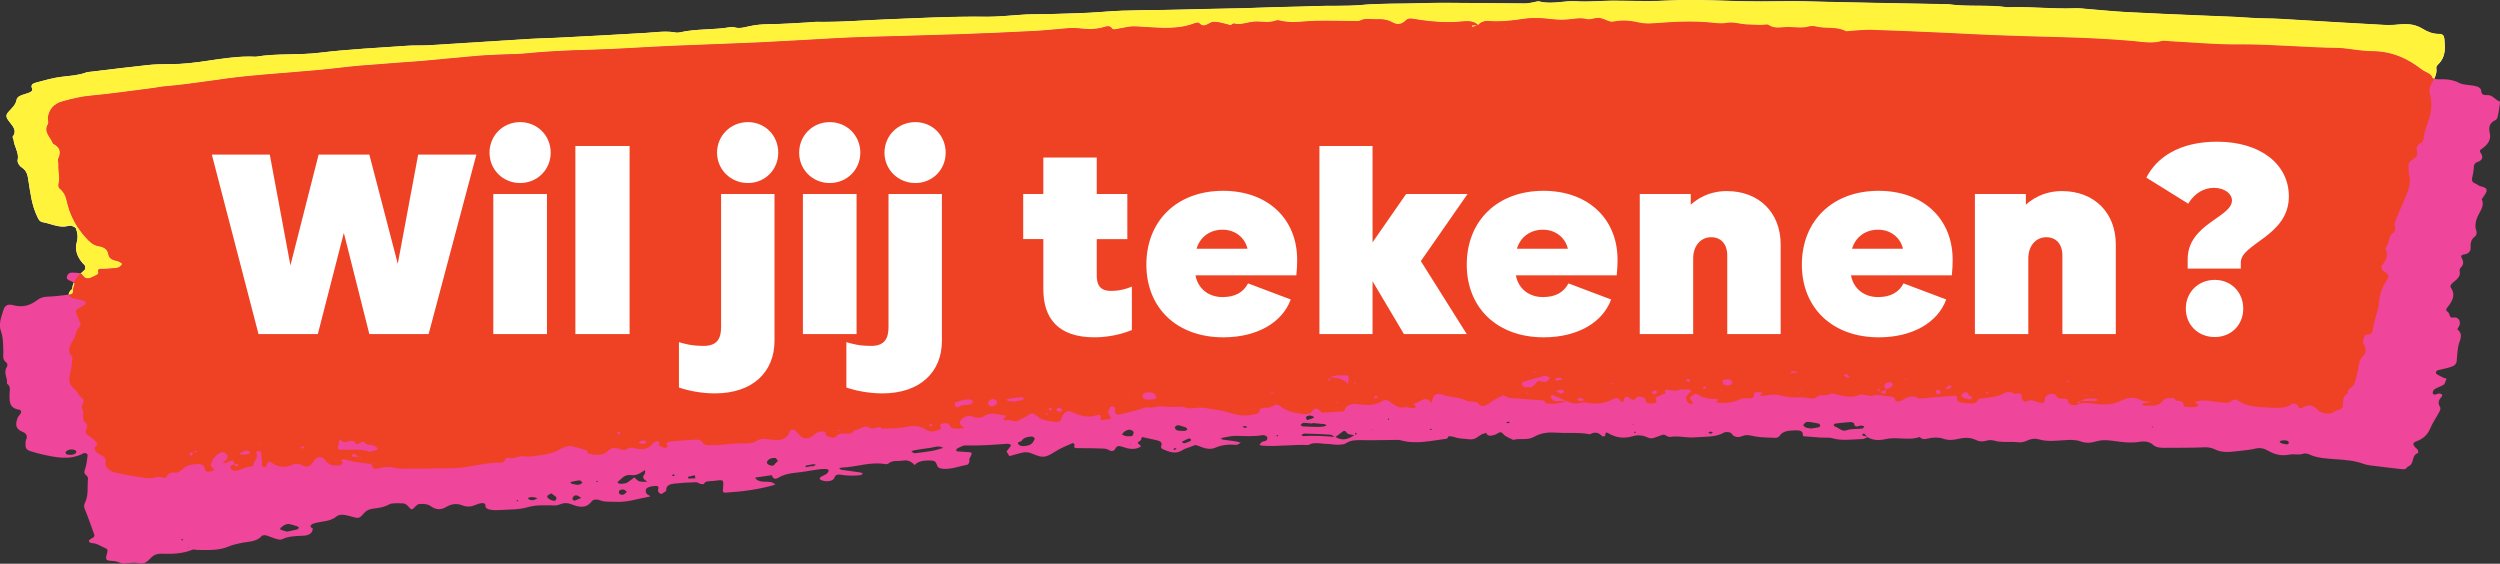
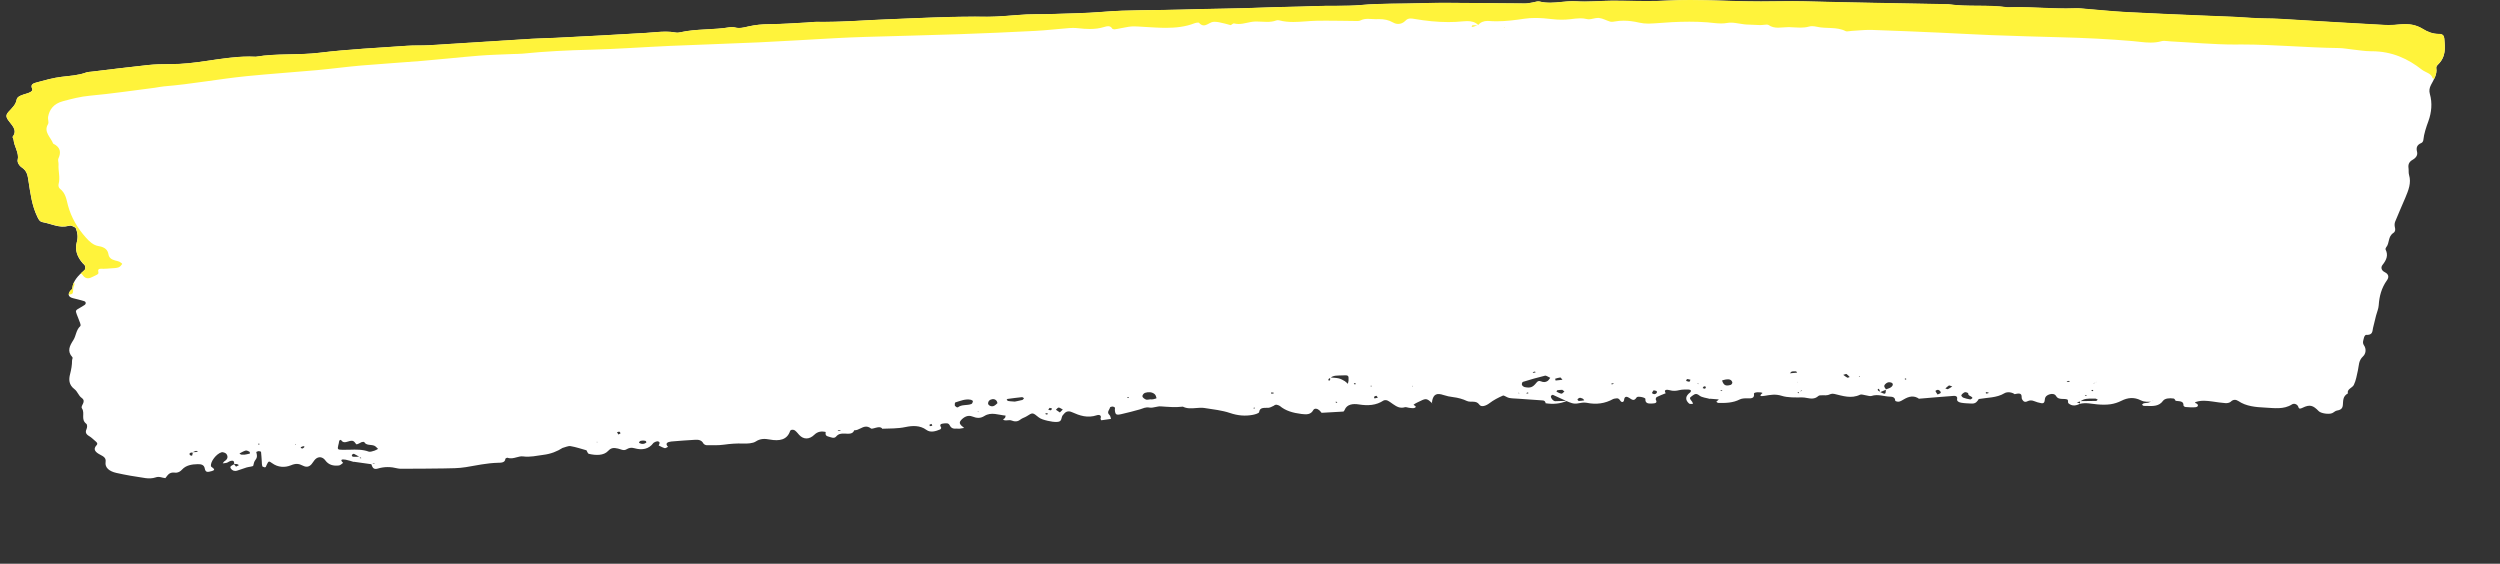
<svg xmlns="http://www.w3.org/2000/svg" version="1.1" id="Layer_1" x="0px" y="0px" viewBox="0 0 1071.51 241.62" style="enable-background:new 0 0 1071.51 241.62;" xml:space="preserve">
  <rect x="0" y="0" width="1071.51" height="241.62" fill="#333333" stroke="none" />
  <style type="text/css">
	.st0{clip-path:url(#SVGID_3_);}
	.st1{clip-path:url(#SVGID_8_);}
	.st2{opacity:0.33;fill:url(#SVGID_9_);}
	.st3{fill:#FFF33B;}
	.st4{fill:#FFFFFF;}
	.st5{fill:#EF459A;}
	.st6{fill:#EF4135;}
	.st7{clip-path:url(#SVGID_10_);}
	.st8{fill:#542269;}
	.st9{fill:none;}
	.st10{fill:url(#SVGID_11_);}
	.st11{fill:#E3F1EF;}
	.st12{clip-path:url(#SVGID_19_);}
	.st13{opacity:0.33;fill:url(#SVGID_21_);}
	.st14{clip-path:url(#SVGID_22_);}
	.st15{opacity:0.5;clip-path:url(#SVGID_22_);fill:url(#SVGID_23_);}
	.st16{opacity:0.5;fill:#FFFFFF;}
	.st17{clip-path:url(#SVGID_24_);}
	.st18{clip-path:url(#SVGID_26_);}
	.st19{clip-path:url(#SVGID_26_);fill:url(#SVGID_27_);}
	.st20{opacity:0.77;clip-path:url(#SVGID_26_);fill:url(#SVGID_28_);}
	.st21{opacity:0.33;clip-path:url(#SVGID_26_);fill:url(#SVGID_29_);}
	.st22{clip-path:url(#SVGID_30_);}
	.st23{clip-path:url(#SVGID_31_);fill:#EF4135;}
	.st24{clip-path:url(#SVGID_31_);}
	.st25{fill:none;stroke:#542269;stroke-width:5.025;stroke-linecap:round;stroke-linejoin:round;stroke-miterlimit:10;}
	.st26{fill:url(#SVGID_32_);}
	.st27{clip-path:url(#SVGID_33_);}
	.st28{clip-path:url(#SVGID_33_);fill:url(#SVGID_34_);}
	.st29{opacity:0.77;clip-path:url(#SVGID_33_);fill:url(#SVGID_35_);}
	.st30{opacity:0.33;clip-path:url(#SVGID_33_);fill:url(#SVGID_36_);}
	.st31{clip-path:url(#SVGID_50_);}
	.st32{clip-path:url(#SVGID_51_);fill:#EF4135;}
	.st33{clip-path:url(#SVGID_51_);}
	.st34{fill:url(#SVGID_52_);}
	.st35{clip-path:url(#SVGID_53_);}
	.st36{clip-path:url(#SVGID_53_);fill:url(#SVGID_54_);}
	.st37{opacity:0.5;clip-path:url(#SVGID_53_);fill:url(#SVGID_76_);}
	.st38{clip-path:url(#SVGID_77_);}
	.st39{fill:url(#SVGID_78_);}
	.st40{clip-path:url(#SVGID_79_);}
	.st41{clip-path:url(#SVGID_79_);fill:url(#SVGID_80_);}
	.st42{opacity:0.5;clip-path:url(#SVGID_79_);fill:url(#SVGID_81_);}
	.st43{clip-path:url(#SVGID_82_);}
	.st44{fill:url(#SVGID_83_);}
	.st45{fill:#F58220;}
	.st46{clip-path:url(#SVGID_88_);}
	.st47{fill:url(#SVGID_89_);}
	.st48{clip-path:url(#SVGID_91_);}
	.st49{fill:#FFFFFF;stroke:#00B6BE;stroke-width:4;stroke-miterlimit:10;}
	.st50{clip-path:url(#SVGID_93_);fill:url(#SVGID_94_);}
	.st51{fill:#EF4224;}
	.st52{clip-path:url(#SVGID_95_);}
	.st53{fill:url(#SVGID_96_);}
	.st54{fill:none;stroke:#A8DCD8;stroke-width:6;stroke-miterlimit:10;}
	.st55{fill:#E3DDC3;}
	.st56{fill:#FFF7D9;}
	.st57{clip-path:url(#SVGID_99_);}
	.st58{opacity:0.33;clip-path:url(#SVGID_99_);fill:url(#SVGID_100_);}
	.st59{clip-path:url(#SVGID_104_);}
	.st60{fill:url(#SVGID_105_);}
	.st61{clip-path:url(#SVGID_106_);}
	.st62{opacity:0.5;clip-path:url(#SVGID_106_);fill:url(#SVGID_107_);}
	.st63{clip-path:url(#SVGID_108_);}
	.st64{clip-path:url(#SVGID_109_);}
	.st65{clip-path:url(#SVGID_109_);fill:url(#SVGID_110_);}
	.st66{opacity:0.77;clip-path:url(#SVGID_109_);fill:url(#SVGID_111_);}
	.st67{opacity:0.33;clip-path:url(#SVGID_109_);fill:url(#SVGID_112_);}
	.st68{clip-path:url(#SVGID_113_);}
	.st69{clip-path:url(#SVGID_114_);fill:#EF4135;}
	.st70{clip-path:url(#SVGID_114_);}
	.st71{fill:url(#SVGID_115_);}
	.st72{clip-path:url(#SVGID_116_);}
	.st73{clip-path:url(#SVGID_116_);fill:url(#SVGID_117_);}
	.st74{opacity:0.77;clip-path:url(#SVGID_116_);fill:url(#SVGID_118_);}
	.st75{opacity:0.33;clip-path:url(#SVGID_116_);fill:url(#SVGID_119_);}
	.st76{clip-path:url(#SVGID_120_);}
	.st77{clip-path:url(#SVGID_121_);fill:#EF4135;}
	.st78{clip-path:url(#SVGID_121_);}
	.st79{fill:url(#SVGID_122_);}
	.st80{clip-path:url(#SVGID_123_);}
	.st81{clip-path:url(#SVGID_123_);fill:url(#SVGID_124_);}
	.st82{opacity:0.5;clip-path:url(#SVGID_123_);fill:url(#SVGID_125_);}
	.st83{clip-path:url(#SVGID_126_);}
	.st84{fill:url(#SVGID_127_);}
	.st85{clip-path:url(#SVGID_128_);}
	.st86{clip-path:url(#SVGID_128_);fill:url(#SVGID_129_);}
	.st87{opacity:0.5;clip-path:url(#SVGID_128_);fill:url(#SVGID_130_);}
	.st88{clip-path:url(#SVGID_131_);}
	.st89{fill:url(#SVGID_132_);}
	.st90{clip-path:url(#SVGID_134_);fill:url(#SVGID_135_);}
	.st91{clip-path:url(#SVGID_138_);}
	.st92{fill:url(#SVGID_139_);}
	.st93{fill:#4666AB;}
	.st94{fill:#48B7E8;}
	.st95{fill:#8A8C8E;}
	.st96{fill:#EFA841;}
	.st97{clip-path:url(#SVGID_140_);}
	.st98{fill:#A8DCD8;}
	.st99{fill:#00B6BE;}
	.st100{fill:#31A958;}
	.st101{clip-path:url(#SVGID_141_);}
	.st102{fill:url(#SVGID_142_);}
	.st103{clip-path:url(#SVGID_143_);}
	.st104{fill:url(#SVGID_144_);}
</style>
  <g>
    <path class="st4" d="M848.18,170.91c-0.66,1.05-1.28,2.16-3.15,2.06c-1.48-0.08-2.98-0.1-4.41-0.35c-0.99-0.17-2.03-0.62-1.79-1.69   c0.2-0.87-0.46-1.32-1.34-1.26c-5,0.36-9.99,0.8-14.99,1.22l0.15,0.13c-2.29-1.71-4.49-1.14-6.68,0.15   c-0.65,0.38-1.32,0.82-2.07,0.99c-0.47,0.11-1.58-0.21-1.58-0.37c-0.06-1.15-0.64-1.76-2.2-1.78c-2.66-0.05-5.23-1.23-8.01-0.3   c-0.64,0.21-1.6-0.17-2.41-0.28c-0.83-0.11-1.9-0.53-2.44-0.27c-3.81,1.84-7.45,0.52-11.04-0.32c-1.29-0.3-1.79,0.21-2.7,0.46   c-0.58,0.16-1.34,0.14-2.05,0.12c-0.9-0.02-1.75-0.05-2.11,0.29c-1.57,1.45-3.25,1.16-4.9,0.86c-0.69-0.12-1.38-0.25-2.05-0.24   c-2.95,0.02-6.16,0.14-8.79-0.69c-2.65-0.84-4.82-0.41-7.21-0.01c-1.83,0.31-2.66,0.19-0.97-1.2c-1.04-0.56-3.8-0.34-3.7,0.29   c0.33,2.13-1.2,2.07-3.11,2.01c-0.99-0.04-2.19,0.07-2.98,0.47c-2.85,1.46-5.99,1.58-9.2,1.48c-0.29-0.01-0.57-0.32-0.85-0.48   c0.27-0.25,0.55-0.49,0.81-0.74c0.14-0.13,0.26-0.26,0.4-0.39l0.13-0.24l-0.13,0.37c-1.34-0.11-2.68-0.21-4.02-0.32l0.16,0.11   c-1.56-0.46-3.53-0.61-4.57-1.45c-1.37-1.11-2.03-0.66-3.02,0.05c-1.37,0.98-1.36,0.98-0.02,2.73c0.17,0.23,0.15,0.55,0.21,0.82   c-0.55-0.05-1.34,0.06-1.61-0.18c-1.84-1.66-1.54-3.26,0.45-4.76c0.25-0.19,0.44-0.68,0.3-0.88c-0.15-0.22-0.72-0.39-1.1-0.38   c-1.27,0.02-2.61-0.03-3.78,0.26c-1.47,0.37-2.73,0.45-4.23,0.02c-0.98-0.28-2.76-0.37-1.65,1.32c-1.29,0.53-2.63,1-3.84,1.63   c-0.34,0.18-0.55,0.9-0.37,1.22c0.65,1.16-0.11,1.47-1.33,1.54c-1.78,0.11-3.32,0.1-3.17-1.94c0.05-0.65-3.33-1.33-3.74-0.69   c-1.13,1.77-1.9,1.06-3.22,0.22c-1.46-0.93-2.08-0.35-2.19,1.01c-0.05,0.61-0.87,1.25-1.58,0.24c-0.43-0.61-0.73-1.2-1.82-1.01   c-0.42,0.07-0.91,0.07-1.23,0.24c-3.48,1.95-7.23,2.49-11.41,1.63c-1.15-0.24-2.55,0.03-3.77,0.27c-1.88,0.37-3.29-0.36-4.78-0.97   c-1.97-0.91-3.93-1.84-5.93-2.71c-0.12-0.05-0.76,0.3-0.81,0.52c-0.19,0.81,1,2.22,1.84,2.21c1.69-0.02,3.38-0.1,5.07-0.16   c-2.92,1.29-6.02,1.55-9.27,1.03l0.15,0.12c-0.21-0.62-0.29-1.26-1.43-1.33c-3.53-0.22-7.06-0.49-10.59-0.74   c-1.25-0.09-2.54-0.09-3.74-0.33c-0.95-0.19-2.14-1.2-2.61-0.99c-2.05,0.89-4.06,1.94-5.72,3.22c-1.51,1.16-3.55,1.89-4.4,0.65   c-1.39-2.03-3.68-0.78-5.34-1.57c-1.74-0.83-3.82-1.4-5.84-1.64c-1.48-0.18-2.78-0.44-4.16-0.9c-2.87-0.98-4.19-0.31-4.81,2.17   c-0.12,0.48-0.11,0.99-0.16,1.48l0.15-0.12c-2.26-2.07-2.69-2.16-4.96-1.04c-1.03,0.51-2.16,0.96-3.01,1.61   c-0.32,0.25,1.75,0.75,0.45,1.39c-0.58,0.28-1.6,0.06-2.42-0.01c-0.6-0.05-1.3-0.41-1.78-0.26c-2.21,0.65-3.63-0.33-5.09-1.31   c-0.8-0.54-1.54-1.15-2.43-1.57c-0.42-0.2-1.33-0.21-1.67,0.02c-3.15,2.08-6.62,2.3-10.56,1.67c-2.48-0.4-5.14-0.12-6.1,2.36   c-0.1,0.27-0.37,0.68-0.6,0.7c-3.1,0.21-6.2,0.36-9.3,0.53l0.1,0.09c-0.36-0.4-0.67-0.84-1.07-1.2c-0.81-0.73-2.08-0.95-2.56-0.07   c-1.08,1.98-2.81,1.96-5.08,1.68c-3.6-0.45-6.83-1.34-9.33-3.49l0.1,0.07c-0.92-0.5-1.83-0.92-2.74,0.01l0.12-0.12   c-0.74,0.3-1.46,0.81-2.23,0.87c-1.76,0.14-3.76-0.39-4.07,1.88c-0.06,0.46-1.69,0.96-2.69,1.15c-3.36,0.63-6.48,0.33-9.79-0.79   c-3.41-1.15-7.25-1.56-10.94-2.14c-1.19-0.19-2.42-0.08-3.65,0.02c-1.9,0.16-3.81,0.32-5.6-0.6c-3.16,0.38-6.29,0.11-9.45-0.12   c-0.74-0.05-1.52,0.11-2.29,0.28c-0.88,0.19-1.76,0.38-2.55,0.24c-1.75-0.32-2.76,0.36-4.1,0.76c-2.56,0.77-5.21,1.37-7.84,2.01   c-2.36,0.57-2.75,0.32-2.93-1.81c-0.03-0.33,0.16-0.71-0.01-0.97c-0.15-0.23-0.65-0.44-1.01-0.44c-0.36-0.01-1,0.21-1.04,0.39   c-0.25,1.05-1.56,2.02-0.27,3.21c0.45,0.42,0.47,1.12,0.68,1.7c-1.38,0.21-2.76,0.43-4.16,0.59c-0.06,0.01-0.4-0.59-0.31-0.83   c0.5-1.23-0.49-1.69-1.58-1.33c-4.01,1.34-7.35,0.18-10.72-1.33c-1.37-0.61-2.43-0.34-3.25,0.59c-0.24,0.27-0.51,0.54-0.72,0.83   c-0.67,0.95-0.18,2.59-2.13,2.76c-1.4,0.12-2.91-0.15-4.29-0.47c-1.35-0.32-2.87-0.71-3.81-1.46c-2.65-2.12-2.52-2.18-5.17-0.48   c-0.81,0.52-1.91,0.79-2.63,1.37c-1.26,1-2.41,1.03-3.98,0.41c-0.42-0.16-0.96-0.11-1.52-0.06c-0.51,0.05-1.02,0.1-1.44-0.02   c-1.07-0.29-0.03-0.61,0.23-0.94c0.23-0.29,0.22-0.69,0.31-1.04c-3.05-0.26-6.14-1.7-9.11,0.17c-1.67,1.05-3.17,1-5.16,0.21   c-1.93-0.77-3.63,0.24-4.85,1.58c-0.73,0.8-0.64,1.52,0.08,2.25c0.39,0.38,0.84,0.72,1.27,1.08c-0.7,0.12-1.4,0.26-2.11,0.33   c-0.2,0.02-0.41-0.01-0.62-0.03c-0.22-0.03-0.44-0.05-0.65-0.03c-1.56,0.19-2.34-0.42-2.86-1.48c-0.51-1.03-1.65-0.81-2.71-0.69   c-1.58,0.18-1.46,0.83-0.92,1.72c0.12,0.19-0.15,0.71-0.41,0.81c-1.93,0.79-4.13,1.51-5.92,0.19c-2.73-2.01-6-1.83-8.92-1.21   c-3.39,0.72-6.71,0.59-10.07,0.73l0.17,0.13c-0.36-0.76-1.15-0.87-2.02-0.74c-1,0.15-2.5,0.8-2.87,0.51   c-1.81-1.4-3.19-0.71-4.56-0.03c-0.86,0.43-1.71,0.86-2.65,0.78c-0.6,1.79-2.51,1.49-4.09,1.42c-1.61-0.07-2.7,0.13-3.68,1.29   c-0.87,1.03-2.27,0.25-3.4-0.04c-1.32-0.35-1.16-1.2-1.03-2.02l0.14-0.17l-0.01,0.29c-2.01-0.48-3.62-0.22-5.04,1.17   c-2.15,2.1-4.63,2.06-6.46,0.07c-0.59-0.64-1.1-1.36-1.82-1.9c-0.7-0.52-1.86-0.44-2.1,0.25c-1.29,3.73-4.47,4.4-8.8,3.6   c-2.06-0.38-3.94-0.44-5.92,0.86c-1.26,0.83-3.61,0.94-5.44,0.87c-2.79-0.1-5.47,0.11-8.21,0.49c-2.43,0.34-4.97,0.23-7.47,0.21   c-0.47,0-1.17-0.43-1.36-0.8c-0.69-1.31-1.95-1.62-3.58-1.5c-3.38,0.24-6.77,0.39-10.13,0.73c-1.63,0.17-2.83,0.82-1.4,2.29   c-0.48,0.2-1.09,0.66-1.43,0.56c-0.97-0.29-1.84-0.8-2.74-1.23l0.16,0.13c0.13-0.48,0.57-1.11,0.33-1.41   c-0.55-0.7-1.41-0.39-2.13,0c-0.17,0.1-0.39,0.19-0.48,0.32c-1.9,2.58-4.74,3.19-8.16,2.21c-1.41-0.4-2.31-0.13-3.42,0.52   c-1.22,0.71-2.41-0.12-3.61-0.37c-1.66-0.34-2.8-0.49-4.21,1.03c-1.88,2.03-5.24,1.95-8.22,1.24c-0.53-0.13-0.73-1.06-1.09-1.62   c0.14-0.1,0.27-0.21,0.41-0.31c-0.08,0.15-0.16,0.29-0.25,0.44c-2.31-0.63-4.57-1.42-6.94-1.82c-1.02-0.17-2.26,0.49-3.4,0.77   l0.13-0.09c-2.48,1.59-5.13,2.66-8.47,3.07c-2.86,0.35-5.53,1.07-8.57,0.66c-0.95-0.13-1.88,0.13-2.84,0.39   c-1.23,0.34-2.5,0.67-3.87,0.18c-0.19-0.07-0.91,0.29-0.92,0.47c-0.1,1.78-2.06,1.65-3.3,1.69c-4.68,0.14-9.12,1.11-13.65,1.87   c-3.08,0.51-6.32,0.49-9.49,0.55c-5.72,0.11-11.45,0.1-17.18,0.13c-0.85,0-1.75,0.05-2.54-0.14c-2.88-0.73-5.64-0.81-8.56,0.08   c-2.02,0.62-2.33-0.85-2.74-1.95c0.51-0.12,1.02-0.24,1.54-0.35c-0.16-0.04-0.36-0.15-0.46-0.11c-0.35,0.15-0.66,0.36-0.99,0.54   c-2.56-0.36-5.12-0.72-7.69-1.08l0.15,0.12c-1.17-0.34-2.32-0.77-3.53-0.99c-1.74-0.31-2.58,0-1.09,1.36   c-0.6,0.39-1.15,1.04-1.81,1.12c-2.49,0.3-4.47-0.31-5.82-2.17c-1.16-1.61-2.96-1.78-4.26-0.53c-0.66,0.63-1.03,1.44-1.63,2.12   c-1,1.14-2.15,1.48-3.75,0.66c-1.8-0.92-3.04-1.01-5.1-0.16c-2.61,1.07-5.59,0.92-8.06-0.89c-1.43-1.04-1.54-0.96-2.32,0.67   c-0.15,0.3-0.23,0.62-0.4,0.91c-0.06,0.1-0.35,0.23-0.46,0.19c-0.38-0.12-0.98-0.26-1.04-0.48c-0.19-0.6-0.17-1.24-0.21-1.87   c-0.1-1.42-0.16-2.85-0.33-4.27c-0.02-0.14-0.71-0.35-1.07-0.33c-0.35,0.02-1.01,0.35-0.98,0.44c0.33,1.12,0.56,2.19-0.3,3.25   c-0.64,0.78-0.78,1.66-0.99,2.56c-0.09,0.37-1.89,0.46-2.88,0.76c-1.38,0.42-2.69,0.97-4.08,1.37c-1.16,0.34-2.09-0.09-2.63-0.89   c-0.75-1.1,0.65-1.34,1.35-1.86c0.29,0.34,0.57,0.69,0.86,1.03c0.42-0.22,0.83-0.44,1.25-0.65c-0.29-0.17-0.56-0.41-0.89-0.48   c-0.35-0.08-0.75,0.01-1.13,0.03c-0.1-0.76,0.1-1.79-1.6-1.34c-0.58,0.16-1.03,0.59-1.61,0.78c-0.53,0.17-1.15,0.17-1.73,0.25   c0.27-0.33,0.46-0.74,0.83-0.97c1.38-0.87,1.52-1.98,0.76-3.06c-0.3-0.43-1.51-0.88-2.03-0.74c-2.29,0.63-4.84,4.01-4.62,5.91   c0.03,0.27,0.46,0.53,0.76,0.75c0.79,0.58,0.94,1.03-0.27,1.39c-2.09,0.62-2.81,0.55-3.12-1.08c-0.3-1.64-1.58-1.88-3.02-1.86   c-2.56,0.04-5.05,0.5-6.67,2.28c-0.8,0.88-1.78,1.51-3.13,1.35c-2.57-0.32-3.12,1.27-4.14,2.45l0.1-0.09   c-1.4-0.08-2.59-0.9-4.25-0.3c-1.26,0.45-2.97,0.49-4.38,0.28c-4.18-0.61-8.35-1.3-12.43-2.22c-2.83-0.64-4.98-2.15-4.59-4.69   c0.26-1.68-0.75-2.3-2.29-3.1c-1.79-0.93-3.39-2.17-1.57-4.09c0.63-0.67,0.13-1.22-0.5-1.73c-0.88-0.71-1.63-1.55-2.63-2.13   c-1.42-0.82-1.78-1.67-1.19-2.99c0.32-0.71,0.43-1.91-0.1-2.33c-2.46-1.92-0.44-4.47-1.83-6.56c-0.86-1.3,2.15-2.88-0.17-4.55   c-1.34-0.96-1.72-2.71-3.03-3.7c-2.54-1.92-2.48-4.24-1.9-6.49c0.5-1.95,0.85-3.85,0.84-5.82c0-0.47,0.42-1.11,0.15-1.4   c-2.39-2.58-1.19-4.86,0.42-7.37c1.2-1.87,1.08-4.21,2.96-5.96c0.28-0.26,0.07-0.91-0.08-1.35c-0.44-1.26-0.99-2.49-1.45-3.74   c-0.61-1.67-0.59-1.67,1.87-3.05c0.52-0.29,1.03-0.59,1.5-0.92c0.71-0.5,0.66-1.38-0.2-1.65c-1.55-0.49-3.17-0.85-4.76-1.26   c-2.02-0.53-2.37-1.6-1.06-3.28c0.21-0.27,0.71-0.5,0.73-0.76c0.22-3.28,2.55-5.69,5.25-7.98c0.42-0.36,0.37-1.19,0.24-1.76   c-0.1-0.45-0.68-0.82-1.04-1.24c-2.38-2.74-3.41-5.74-2.49-8.99c0.57-2.02,0.35-3.97-0.39-5.88c-0.19-0.49-1.19-0.84-1.89-1.14   c-0.31-0.13-0.85-0.05-1.24,0.05c-4.06,1.06-7.41-0.93-11.06-1.57c-1.38-0.24-1.79-1.21-2.28-2.19C13.59,88,13.03,82.7,12.19,77.45   c-0.35-2.19-0.53-4.18-2.97-5.76c-1-0.65-1.88-2.15-1.65-3.1c0.72-3.1-1.49-5.72-1.74-8.62c-0.04-0.49-0.59-1.12-0.35-1.42   c2.23-2.92-0.65-5.06-2.08-7.21c-1-1.51-0.72-2.33,0.35-3.5c1.42-1.56,3.03-2.96,3.38-5.1c0.24-1.5,2.47-2.07,4.32-2.63   c1.1-0.33,2.82-0.98,2.35-2.04c-0.83-1.87,0.34-2.31,2.15-2.79c3.42-0.91,6.78-1.88,10.4-2.33c3.55-0.43,7.21-0.61,10.56-1.85   c0.74-0.27,1.64-0.28,2.47-0.38c8-0.96,15.99-1.97,24.01-2.82c3.15-0.33,6.37-0.42,9.55-0.39c5.15,0.04,10.16-0.58,15.22-1.31   c7.09-1.04,14.2-2.24,21.5-1.86c8.98-1.52,18.18-0.59,27.26-1.7c12.39-1.52,24.97-2.09,37.48-2.99c3.18-0.23,6.4-0.05,9.59-0.24   c14.65-0.89,29.29-1.86,43.93-2.76c3.4-0.21,6.82-0.24,10.22-0.41c12.97-0.68,25.95-1.3,38.9-2.12c4.24-0.27,8.43-0.95,12.68-0.14   c0.58,0.11,1.28,0.01,1.88-0.12c6.98-1.56,14.31-0.95,21.35-2.18c0.6-0.1,1.32-0.08,1.89,0.08c2.17,0.62,4.1,0.01,6.16-0.45   c2.85-0.63,5.78-0.9,8.81-0.92c5.31-0.02,10.62-0.44,15.93-0.71c1.49-0.08,2.98-0.32,4.46-0.29c10.01,0.19,19.96-0.69,29.93-1.07   c14.03-0.55,28.04-1.31,42.12-1.12c5.93,0.08,11.87-0.68,17.81-0.98c2.54-0.13,5.09-0.08,7.63-0.11c0.85-0.01,1.7-0.02,2.56-0.05   c7.43-0.29,14.89-0.32,22.27-0.94c11.27-0.95,22.56-0.62,33.84-0.98c11.9-0.38,23.82-0.39,35.72-0.89   c6.97-0.29,13.95-0.29,20.93-0.59c6.81-0.3,13.69,0.11,20.44-0.49c8.51-0.76,17.02-0.47,25.51-0.77   c8.92-0.31,17.88-0.08,26.82-0.04c5.97,0.02,11.93,0.13,17.9,0.15c1.04,0,2.08-0.25,3.12-0.4c1.04-0.15,2.2-0.66,3.07-0.43   c3.14,0.8,6.25,0.49,9.36,0.18c2.13-0.21,4.27-0.42,6.43-0.28c5.06,0.34,10.2-0.22,15.31-0.25c4.9-0.03,9.8,0.15,14.7,0.15   c3.19,0,6.39-0.07,9.58-0.23c13.18-0.66,26.33,0.42,39.5,0.42c6.14,0,12.28-0.22,18.43-0.06c20.6,0.55,41.21,0.86,61.82,1.25   c8.41,1.2,17.01,0.1,25.42,1.32c4.85-0.2,9.69,0,14.54,0.21c4.92,0.21,9.85,0.42,14.78,0.2c1.25-0.06,2.53,0.12,3.79,0.22   c5.92,0.48,11.83,1.1,17.76,1.42c10.6,0.58,21.22,0.98,31.84,1.45c4.84,0.21,9.69,0.36,14.53,0.59c4.46,0.21,8.92,0.66,13.38,0.68   c4.24,0.02,8.43,0.31,12.64,0.57c12.93,0.79,25.85,1.56,38.79,2.25c2.1,0.11,4.25-0.07,6.36-0.29c3.56-0.36,6.74,0.2,9.58,1.95   c2.03,1.25,4.24,2.18,6.96,2.15c1.64-0.02,2.14,0.87,2.24,1.96c0.38,3.97,0.77,7.93-2.85,11.3c-0.38,0.35-0.66,0.94-0.58,1.38   c0.45,2.63-1.04,4.87-2.25,7.16c-0.69,1.3-0.87,2.55-0.49,3.89c1.12,3.92,0.72,7.92-0.62,11.64c-0.98,2.7-1.89,5.34-2.18,8.12   c-0.04,0.44-0.37,1.05-0.8,1.23c-2.09,0.87-2.29,2.17-1.89,3.8c0.35,1.43-0.42,2.59-1.94,3.45c-1.55,0.88-1.93,2.1-1.72,3.52   c0.14,0.99-0.05,2.02,0.24,2.98c1.02,3.39-0.26,6.52-1.57,9.66c-1.45,3.45-3.01,6.88-4.4,10.35c-0.3,0.76-0.29,1.67-0.09,2.46   c0.23,0.9,0.19,1.78-0.61,2.31c-2.53,1.67-1.56,4.35-3.18,6.26c-0.21,0.25-0.32,0.69-0.19,0.96c1.21,2.4,0.33,4.45-1.34,6.54   c-0.83,1.03-0.52,2.37,0.94,3.09c1.94,0.96,1.77,2.36,0.97,3.47c-2.41,3.36-3.29,6.95-3.54,10.73c-0.09,1.47-0.75,2.91-1.13,4.37   c-0.45,1.78-0.91,3.55-1.31,5.34c-0.32,1.43-0.04,3.15-3.03,2.98c-0.25-0.01-0.73,0.68-0.82,1.08c-0.23,1.12-0.85,2.21-0.03,3.39   c1.11,1.6,0.78,3.64-0.38,4.72c-2.02,1.89-1.74,3.96-2.22,6.02c-0.49,2.11-0.79,4.29-1.76,6.26c-0.6,1.23-3.06,1.78-2.53,3.61   c-2.28,1.24-1.99,3.2-2.16,4.97c-0.13,1.38-0.75,2.1-2.53,2.38c-0.74,0.12-1.32,0.79-2.04,1.11c-1.45,0.64-4.84,0.1-5.77-0.85   c-2.45-2.52-3.8-2.98-6.94-1.45c-1.75,0.85-1.58-0.02-1.93-0.67c-0.54-0.98-1.8-1.29-2.58-0.79c-3.56,2.31-7.79,1.56-11.64,1.38   c-3.91-0.18-8.08-0.56-11.35-2.8c-1.01-0.69-2.21-0.79-3.28,0.29c-0.41,0.41-1.48,0.66-2.2,0.61c-1.9-0.13-3.79-0.45-5.67-0.71   c-2.33-0.32-4.69-0.58-6.93,0.16c-1.19,0.39,0.08,0.6,0.33,0.81c0.89,0.75,0.16,1.39-0.52,1.47c-1.44,0.16-2.94,0.03-4.4-0.08   c-0.33-0.02-0.88-0.44-0.86-0.66c0.14-2.05-1.9-1.75-3.43-2l0.18,0.13c-0.31-0.38-0.55-1.04-0.95-1.1   c-1.7-0.26-3.77-0.13-4.58,0.99c-1.68,2.35-4.2,2.27-6.75,2.19c-0.48-0.01-0.96-0.03-1.44-0.03c-0.28,0-0.56-0.31-0.83-0.48   c0.27-0.22,0.5-0.56,0.83-0.65c0.58-0.15,1.25-0.09,1.83-0.23c0.55-0.14,1.05-0.42,1.57-0.64c0.16-0.05,0.34-0.08,0.48-0.15   l0.09-0.25c-0.14,0.18-0.27,0.35-0.41,0.53c-1.7,0.17-3.34,0.27-4.91-0.53c-2.8-1.41-5.52-1.2-8.31,0.22   c-1.38,0.7-3.02,1.25-4.64,1.48c-1.82,0.26-3.76,0.22-5.61,0.06c-2.5-0.22-4.96-0.87-7.5-0.24c0.02-0.39,0.05-0.77,0.07-1.16   c2.29-0.02,4.58-0.03,6.87-0.09c0.24-0.01,0.47-0.34,0.7-0.53c-0.35-0.16-0.71-0.47-1.05-0.47c-0.36,0.01-0.73,0-1.1,0   c-1.88-0.02-3.78-0.04-5.28,1.19c-0.51,0.14-1.02,0.29-1.53,0.43c0.49,0.17,0.99,0.34,1.48,0.51c-1.71,0.95-3.48,1.25-5.05-0.08   c-0.42-0.35-0.03-1.37-0.45-1.61c-0.6-0.33-1.6-0.25-2.43-0.3c-1.11-0.06-1.95-0.3-2.45-1.21c-0.46-0.86-1.51-1.1-2.63-0.8   c-1.3,0.34-2.09,1.06-2.18,2.16c-0.12,1.43-0.49,1.87-1.61,1.67c-0.99-0.18-1.98-0.45-2.87-0.83c-1.04-0.43-1.98-0.48-2.96,0.01   c-1.35,0.67-1.87-0.1-2.33-0.84c-0.17-0.28-0.19-0.63-0.18-0.95c0.05-1.97-1.51-1.54-3-1.25l0.17,0.14   c-1.34-1.09-3.43-1.2-4.52-0.54c-3.35,2.03-7.34,1.84-11.09,2.5c-0.1-0.06-0.21-0.12-0.31-0.18   C847.89,170.86,848.03,170.89,848.18,170.91 M769.99,164.02c-0.1,0.09-0.2,0.19-0.29,0.28c0.05-0.14,0.09-0.28,0.14-0.41   c0.05,0,0.1,0,0.15,0c0.12,0,0.24,0,0.35-0.03l0.18-0.25C770.34,163.75,770.16,163.88,769.99,164.02 M898.1,164.09   c-0.06,0-0.12,0-0.18,0c-0.14-0.01-0.29-0.01-0.41,0.03c-0.1,0.03-0.12,0.21-0.18,0.32c0.2-0.15,0.41-0.31,0.61-0.46   c0.15-0.04,0.32-0.07,0.45-0.14l0.08-0.24C898.36,163.75,898.23,163.92,898.1,164.09 M132.33,196.95l-0.35,0.2l0.19-0.33   L132.33,196.95 M771.1,167.83c0.44-0.1,0.88-0.21,1.32-0.31c-0.14-0.06-0.36-0.19-0.4-0.16c-0.27,0.18-0.5,0.39-0.75,0.59   c-0.24,0.18-1.39-0.01-0.43,0.64C770.93,168.34,771.01,168.08,771.1,167.83 M82.26,193.84c0.58-0.03,1.17-0.03,1.75-0.1   c0.31-0.03,0.59-0.17,0.88-0.27c-0.33-0.08-0.71-0.28-0.97-0.2c-0.53,0.14-1,0.43-1.5,0.66c-0.95,0.02-1.44,0.35-1.04,1.09   c0.1,0.18,0.61,0.22,0.93,0.33c0.11-0.39,0.25-0.77,0.3-1.16C82.64,194.08,82.39,193.95,82.26,193.84 M805.62,168.17   c0.01-0.32,0.09-0.65,0.01-0.95c-0.06-0.22-0.33-0.41-0.51-0.62c-0.11,0.11-0.29,0.21-0.32,0.32c-0.03,0.14,0.02,0.33,0.13,0.44   c0.26,0.24,0.58,0.45,0.88,0.67c2.37,1.1,2.37,1.1,2.5-1.14c0.72-0.29,1.56-0.47,2.13-0.88c1.07-0.77,1.07-1.7,0.17-2.02   c-1.19-0.42-2.02,0.02-2.68,0.76c-0.78,0.88,0.02,1.54,0.52,2.24C807.5,167.38,806.56,167.78,805.62,168.17 M154.29,195.74   c0.07,0.28-0.42,0.92,0.61,0.6c-0.26-0.16-0.53-0.31-0.79-0.47c-0.8-0.47-1.57-0.97-2.43-1.37c-0.13-0.06-0.79,0.28-0.88,0.52   c-0.08,0.21,0.25,0.74,0.44,0.75C152.25,195.82,153.27,195.76,154.29,195.74 M737.92,163.12l-0.11-0.24l0.25,0.13   c0.67,2.11,1.54,2.6,3.72,1.95c0.38-0.11,0.79-0.76,0.7-1.08c-0.29-1.1-1.27-1.5-2.77-1.24   C739.1,162.73,738.51,162.95,737.92,163.12 M570.02,161.78c1.26,0.12,2.56,0.12,3.76,0.39c0.94,0.22,1.8,0.73,2.61,1.2   c0.51,0.3,0.86,0.75,1.29,1.14c0.11-0.48,0.29-0.95,0.31-1.43c0.09-2.33,0.04-2.32-3.05-2.17c-1.69,0.08-3.42-0.1-4.72,1.02   c-0.29,0.2-0.7,0.36-0.84,0.61c-0.11,0.19,0.13,0.49,0.21,0.74c0.18-0.19,0.48-0.37,0.53-0.58   C570.19,162.4,570.06,162.09,570.02,161.78 M145.23,189.89c-0.15,0.57-0.19,0.74-0.23,0.9c-0.43,1.88-0.33,1.95,1.89,2   c1.01,0.02,2.02-0.01,3.03-0.04c2.74-0.08,5.48-0.16,8.13,0.82c0.59,0.22,1.63-0.18,2.41-0.4c0.57-0.16,1.06-0.51,1.58-0.77   c-0.54-0.47-0.98-1.11-1.65-1.38c-1.38-0.56-3.43,0.01-4.28-1.55c-0.06-0.11-0.8-0.11-1.11,0.02c-0.74,0.29-1.38,0.85-2.13,0.95   c-0.31,0.04-0.72-0.93-1.25-1.28c-0.69-0.46-1.54-0.2-2.38,0.06c-1.14,0.35-2.29,0.7-3.1-0.71c-0.25,0.11-0.66,0.19-0.72,0.35   C145.27,189.31,145.25,189.81,145.23,189.89 M664.45,161.94c-0.88-0.38-1.73-1.05-2.26-0.92c-3.2,0.77-6.34,1.68-9.46,2.65   c-0.33,0.1-0.55,0.9-0.42,1.29c0.13,0.39,0.72,0.86,1.22,0.96c2.4,0.47,3.41,0.09,4.94-1.83c0.52-0.66,1.04-1.05,1.97-0.65   c1.05,0.45,2.03,0.45,2.9-0.18C663.75,162.97,663.97,162.52,664.45,161.94 M409.95,174.5c0.2,0.04,0.52,0.16,0.59,0.1   c1.6-1.34,3.98-0.73,5.79-1.44c0.4-0.16,0.61-0.76,0.67-1.18c0.03-0.19-0.5-0.56-0.84-0.63c-2.44-0.51-4.51,0.49-6.66,1.11   c-0.27,0.08-0.32,0.86-0.27,1.31C409.28,174.02,409.7,174.25,409.95,174.5 M493.01,171.16c0.36,0,0.81,0.06,1.2-0.02   c0.54-0.11,1.5-0.39,1.48-0.49c-0.14-0.61-0.32-1.32-0.83-1.75c-1.13-0.94-2.71-0.99-4.11-0.52c-0.58,0.19-1.18,1.02-1.11,1.5   c0.07,0.5,0.84,1.07,1.49,1.36C491.57,171.45,492.33,171.21,493.01,171.16 M427.5,172.81c-0.14-1.3-1.2-1.91-2.28-1.71   c-1.19,0.23-1.71,0.9-1.73,1.8c-0.02,0.74,1.2,1.48,2.28,1.16C426.55,173.83,427.1,173.11,427.5,172.81 M845.33,170.72   c-0.01-0.14,0.05-0.33-0.04-0.43c-0.53-0.58-1.86-0.66-1.7-1.73c0.02-0.13-1.11-0.6-1.41-0.47c-0.64,0.26-1.25,0.76-1.54,1.27   c-0.13,0.24,0.41,0.91,0.85,1.09c0.9,0.36,1.93,0.57,2.93,0.74C844.67,171.23,845.02,170.88,845.33,170.72 M434.94,172.13   c0.51-0.11,1.89-0.35,3.23-0.7c0.32-0.08,0.5-0.5,0.74-0.76c-0.3-0.16-0.62-0.48-0.89-0.45c-2.06,0.21-4.11,0.48-6.16,0.76   c-0.16,0.02-0.42,0.3-0.38,0.35c0.17,0.21,0.38,0.49,0.64,0.54C432.72,172,433.37,172,434.94,172.13 M104.9,194.86   c0.56-0.1,1.38-0.24,2.18-0.45c0.06-0.02,0.04-0.69-0.17-0.81c-0.47-0.27-1.2-0.61-1.62-0.49c-0.95,0.27-1.78,0.81-2.65,1.24   c0.23,0.17,0.44,0.44,0.71,0.5C103.74,194.93,104.19,194.86,104.9,194.86 M669.58,167.07c-0.86,0.07-1.5,0.07-2.1,0.19   c-0.18,0.04-0.38,0.6-0.34,0.62c0.68,0.33,1.38,0.76,2.13,0.85c0.35,0.04,0.83-0.62,1.25-0.96   C670.18,167.52,669.84,167.26,669.58,167.07 M836.75,165.63c-0.78-0.23-1.3-0.5-1.44-0.41c-0.57,0.37-1.03,0.84-1.53,1.28   c0.38,0.1,0.88,0.38,1.11,0.28C835.52,166.52,836.02,166.1,836.75,165.63 M455.52,175.53c-0.72-0.37-1.24-0.83-1.79-0.85   c-0.37-0.01-0.77,0.61-1.16,0.95c0.56,0.38,1.13,0.76,1.69,1.15C454.59,176.45,454.92,176.12,455.52,175.53 M830.46,169.09   c0.69-0.34,1.18-0.45,1.31-0.69c0.28-0.48-0.62-1.37-1.32-1.31c-0.35,0.03-0.96,0.42-0.92,0.5   C829.74,168.11,830.12,168.58,830.46,169.09 M275.6,188.82c-0.4,0.05-0.84,0.04-1.17,0.18c-0.27,0.12-0.43,0.41-0.56,0.66   c-0.03,0.06,0.19,0.25,0.35,0.32c0.99,0.47,1.93,0.34,2.74-0.25c0.13-0.09-0.01-0.61-0.22-0.73   C276.45,188.84,275.99,188.87,275.6,188.82 M677.34,170.5c-0.19,0.03-0.44,0-0.56,0.09c-0.27,0.19-0.65,0.42-0.66,0.65   c-0.01,0.21,0.4,0.62,0.62,0.62c0.77-0.01,1.53-0.17,2.29-0.27c-0.2-0.24-0.34-0.53-0.61-0.7   C678.11,170.71,677.7,170.63,677.34,170.5 M669.68,162.77c-0.47-0.52-0.74-1-0.92-0.98c-0.76,0.09-1.51,0.3-2.22,0.54l0.19,0.76   C667.65,163.02,668.57,162.9,669.68,162.77 M767.12,160c1.36-0.12,2.24-0.2,3.13-0.28c-0.15-0.19-0.28-0.53-0.47-0.55   c-0.57-0.05-1.17-0.03-1.74,0.05C767.84,159.24,767.68,159.5,767.12,160 M790.03,160.66c0.66,0.48,1.15,0.91,1.74,1.21   c0.19,0.1,0.68-0.17,1.03-0.27c-0.45-0.45-0.86-0.93-1.39-1.31C791.28,160.2,790.74,160.46,790.03,160.66 M724.56,162.77   c-0.51-0.12-0.99-0.31-1.47-0.31c-0.14,0-0.29,0.52-0.43,0.8c0.47,0.14,0.92,0.32,1.41,0.38   C724.15,163.65,724.34,163.17,724.56,162.77 M708.76,167.28c-0.25,0.37-0.6,0.74-0.72,1.15c-0.03,0.11,0.59,0.48,0.93,0.5   c0.86,0.05,1.54-0.82,1.04-1.3C709.8,167.44,709.32,167.43,708.76,167.28 M545.92,168.61c-0.02-0.11-0.01-0.31-0.06-0.32   c-0.34-0.06-0.69-0.08-1.04-0.11c0.02,0.2,0.05,0.4,0.07,0.6C545.23,168.72,545.58,168.66,545.92,168.61 M731.2,165.81   c-0.3-0.09-0.74-0.31-0.87-0.23c-0.27,0.17-0.38,0.49-0.56,0.75c0.34,0.1,0.79,0.34,1,0.26   C731.02,166.48,731.06,166.09,731.2,165.81 M590.56,170.44c-0.3-0.38-0.51-0.81-0.66-0.8c-0.35,0.03-0.76,0.22-0.96,0.44   c-0.12,0.13,0.11,0.46,0.18,0.7C589.59,170.67,590.04,170.56,590.56,170.44 M690.93,164.75c0.26-0.1,0.53-0.2,0.79-0.3   c-0.16-0.06-0.33-0.2-0.47-0.18c-0.28,0.05-0.54,0.18-0.8,0.28C690.61,164.61,690.77,164.68,690.93,164.75 M449.91,174.79   c-0.22,0.26-0.43,0.52-0.65,0.78c0.38,0.1,0.8,0.32,1.13,0.26c0.24-0.04,0.37-0.46,0.54-0.71   C450.6,175.01,450.26,174.9,449.91,174.79 M399.59,182.45c-0.11-0.26-0.21-0.52-0.32-0.78c-0.32,0.13-0.7,0.23-0.94,0.42l0.23,0.56   C398.9,182.65,399.24,182.53,399.59,182.45 M360.31,184.47c-0.35-0.05-0.7-0.12-1.05-0.15l-0.24,0.23c0.35,0.06,0.7,0.14,1.05,0.17   C360.14,184.73,360.23,184.56,360.31,184.47 M265.98,185.71c-0.16-0.24-0.27-0.62-0.51-0.67c-0.29-0.07-0.68,0.14-1.03,0.22   c0.21,0.33,0.42,0.66,0.64,0.99C265.37,186.07,265.67,185.89,265.98,185.71 M130.55,191.49c-0.16-0.09-0.36-0.29-0.48-0.26   c-0.37,0.08-0.73,0.21-1.04,0.38c-0.12,0.06-0.16,0.41-0.12,0.42c0.29,0.09,0.68,0.25,0.88,0.16   C130.11,192.05,130.31,191.73,130.55,191.49 M110.58,190.43c0.17,0.04,0.35,0.12,0.52,0.11c0.06,0,0.11-0.2,0.16-0.3   c-0.17-0.04-0.34-0.11-0.5-0.09C110.68,190.15,110.63,190.33,110.58,190.43 M449.08,177.22c-0.18-0.04-0.38-0.14-0.54-0.12   c-0.67,0.11-0.71,0.33-0.09,0.54c0.15,0.05,0.4-0.02,0.56-0.09C449.1,177.51,449.06,177.34,449.08,177.22 M418.93,176.45l0.41,0.19   l0.07-0.25L418.93,176.45 M537.75,174.94c-0.06-0.12-0.12-0.25-0.18-0.37c-0.09,0.11-0.24,0.21-0.26,0.33   c-0.02,0.11,0.1,0.24,0.17,0.36C537.57,175.15,537.65,175.04,537.75,174.94 M573.18,172.47c-0.09-0.09-0.17-0.22-0.29-0.25   c-0.16-0.04-0.35,0.01-0.52,0.02c0.12,0.14,0.2,0.31,0.36,0.41C572.79,172.68,573.02,172.53,573.18,172.47 M483.86,170.43   c-0.09-0.1-0.15-0.25-0.27-0.28c-0.15-0.04-0.33,0.03-0.5,0.05c0.12,0.14,0.21,0.3,0.36,0.41   C483.48,170.64,483.71,170.49,483.86,170.43 M893.95,169.64c0.17-0.04,0.34-0.09,0.51-0.13c-0.14-0.08-0.27-0.21-0.43-0.23   c-0.16-0.02-0.33,0.08-0.5,0.12C893.68,169.47,893.82,169.55,893.95,169.64 M852.52,168.4c-0.35-0.12-0.69-0.28-1.06-0.35   c-0.1-0.02-0.39,0.2-0.4,0.32c-0.01,0.11,0.27,0.34,0.38,0.33C851.81,168.65,852.16,168.51,852.52,168.4 M654.64,168.69   c0.18-0.07,0.36-0.14,0.53-0.21c-0.15-0.1-0.34-0.31-0.43-0.28c-0.24,0.07-0.43,0.24-0.63,0.36   C654.29,168.61,654.46,168.65,654.64,168.69 M651.3,168.5l-0.46-0.18l-0.07,0.25L651.3,168.5 M897.23,167.46   c-0.1-0.11-0.17-0.29-0.31-0.32c-0.17-0.04-0.4,0.02-0.6,0.04c0.13,0.17,0.24,0.36,0.41,0.5   C896.77,167.71,897.06,167.54,897.23,167.46 M738.26,167.47c-0.14-0.07-0.28-0.19-0.43-0.21c-0.16-0.01-0.33,0.09-0.5,0.14   c0.14,0.07,0.28,0.2,0.43,0.21C737.92,167.62,738.09,167.52,738.26,167.47 M658.19,159.57c-0.11-0.11-0.24-0.33-0.32-0.32   c-0.33,0.05-0.64,0.17-0.96,0.26c0.12,0.1,0.26,0.3,0.36,0.29C657.58,159.77,657.88,159.65,658.19,159.57 M727.94,164.36   l-0.54,0.13l0.53,0.15L727.94,164.36 M581.14,164.58c-0.1-0.12-0.17-0.3-0.31-0.34c-0.17-0.04-0.4,0.04-0.6,0.06   c0.13,0.17,0.24,0.36,0.41,0.49C580.68,164.82,580.97,164.65,581.14,164.58 M887.17,163.5c-0.14-0.09-0.3-0.28-0.41-0.27   c-0.34,0.05-0.66,0.17-0.99,0.27c0.14,0.09,0.3,0.28,0.42,0.26C886.52,163.72,886.84,163.59,887.17,163.5 M797.19,161.29   l-0.54,0.15l0.55,0.15L797.19,161.29 M126.42,190.38l0.37,0.19l0.06-0.29L126.42,190.38 M255.87,189.67l0.21-0.26l-0.33-0.03   L255.87,189.67 M605.19,165.46l0.33,0.17l0.05-0.26L605.19,165.46 M587.93,165.5c-0.12-0.1-0.24-0.21-0.36-0.31   c-0.02,0.19-0.04,0.39-0.06,0.58C587.65,165.68,587.79,165.59,587.93,165.5 M817.1,162.47c-0.12-0.1-0.23-0.28-0.36-0.29   c-0.13-0.01-0.27,0.16-0.41,0.25c0.12,0.1,0.23,0.28,0.36,0.29C816.82,162.72,816.96,162.56,817.1,162.47" />
-     <path class="st5" d="M300.52,207.58c-0.76-0.31-1.53-0.91-2.27-0.89c-3.08,0.08-6.17,0.26-9.23,0.59c-1.92,0.21-3.62,0.8-3.43,2.83   c0.04,0.36-0.82,0.79-1.31,1.15c-0.3,0.22-0.92,0.57-1.01,0.5c-0.48-0.33-1.08-0.73-1.19-1.17c-0.17-0.65,0.28-1.42,0.03-2.02   c-0.25-0.61-3.91-0.17-4.88,0.67c-0.39,0.34-0.48,0.98-0.46,1.48c0.02,0.4,0.34,0.82,0.64,1.17c0.32,0.36,2.25,0.77,0.58,1.06   c-4.73,0.81-9.27,2.46-14.29,2.14c-0.63-0.04-1.26-0.04-1.89-0.04c-1.55,0-3.09,0.01-4.6-0.61c-1.17-0.48-2.93-0.52-3.66,0.48   c-2.28,3.12-5.36,2.51-8.48,1.27c-1.53-0.6-2.87-0.77-4.41-0.26c-0.81,0.27-1.66,0.7-2.49,0.7c-4.11-0.01-8.09-0.4-12.27,0.83   c-3.63,1.07-7.87,0.87-11.85,1.15c-1.31,0.09-2.69,0.07-3.96-0.17c-1-0.19-2.13-0.58-2.04-1.73c0.08-0.97-0.81-1.18-1.71-1.06   c-0.85,0.11-1.69,0.41-2.46,0.74c-1.88,0.81-3.69,1.02-5.71,0.21c-2.41-0.97-4.71-0.64-6.86,0.66c-2.25,1.36-4.48,1.31-6.59-0.25   c-1.42-1.05-3.22-1.11-4.99-0.98c-0.55,0.04-1.18,0.5-1.54,0.89c-1.49,1.63-1.74,1.78-2.72,0.66c-0.81-0.92-1.54-1.83-2.97-1.84   c-1.96-0.02-4.41-0.29-5.79,0.49c-2.11,1.19-4.38,1.48-6.63,1.76c-1.96,0.24-3.11,0.81-4.22,2.11c-1.93,2.26-2.11,2.22-5.97,1.1   c-1.99-0.58-4.34-0.98-5.68,0.16c-2.24,1.91-5.08,1.97-7.82,2.54c-0.86,0.18-1.78,0.34-2.49,0.72c-1.33,0.71-0.82,1.41,0.29,1.97   l-0.16-0.17c0.15,2.03-1.74,3.06-3.65,3.17c-3.33,0.18-6.59,0.11-9.59,1.58c-0.58,0.28-1.73,0.01-2.52-0.22   c-1.45-0.43-2.8-1.09-4.26-1.5c-0.52-0.15-1.57-0.04-1.81,0.25c-2.27,2.73-6.2,2.39-9.45,3.15c-1.68,0.39-3.24,0.73-4.83,1.41   c-4.24,1.8-8.99,1.48-13.63,1.44c-0.58-0.01-1.29-0.31-1.71-0.13c-4.28,1.81-8.86,1.93-13.54,1.76c-1.01-0.04-2.22,0.23-3.02,0.7   c-1.04,0.61-1.73,1.58-2.63,2.35c-0.95,0.81-2.16,1.38-3.57,1.07c-2.24-0.48-4.37-0.19-6.57,0.16c-0.67,0.11-1.5-0.38-2.25-0.59   c-0.58-0.17-1.15-0.45-1.74-0.49c-4.07-0.29-4.17-0.36-3.47-3.06c0.53-2.05,0.53-2.04-1.71-3.03c-1.13-0.5-2.19-1.2-3.4-1.48   c-1.05-0.24-2.46-0.03-2.57-1.13c-0.04-0.44,1.07-1,1.75-1.42c0.94-0.57,0.56-1.23,0.33-1.88c-1.23-3.37-2.37-6.77-3.77-10.1   c-0.46-1.08-0.53-1.88,0-2.96c1.63-3.35,0.93-6.92,1.29-10.4c0.05-0.44-0.34-1.03-0.77-1.37c-1.12-0.9-0.83-1.71-0.43-2.83   c0.65-1.82,0.76-3.77,1.04-5.68c0.1-0.7-1.04-1.27-1.8-0.87c-5.84,3.08-11.81,1.74-17.78,0.41c-1.5-0.33-2.95-0.78-4.41-1.2   c-2.14-0.62-2.67-1.24-2.62-3.16c0.02-0.7,0-1.44,0.3-2.08c0.68-1.44,0.01-2.56-1.46-3.14c-3.51-1.36-3.04-3.6-2.32-5.88   c0.25-0.81,1.16-1.48,1.53-2.28c0.17-0.37-0.14-1.26-0.38-1.29c-4.88-0.71-4.48-3.75-4.54-6.48c-0.03-1.7,0.85-3.46-1.13-4.85   c0.5-2.32-1.67-4.62-0.03-6.99c0.35-0.5,0.33-1.61-0.11-1.92c-1.95-1.38-1.33-3.03-1.38-4.73c-0.1-2.92,0.03-5.85-1.02-8.76   c-1.13-3.12,0.19-6.27,1.15-9.33c0.54-1.72,1.9-2.44,4-1.86c4.13,1.14,7.41,0.13,10.29-2.09c1.38-1.06,2.79-1.5,4.72-1.55   c2.86-0.08,5.71-0.48,8.55-0.81c2.22-0.25,2.15-0.33,2.26-2.65c0.03-0.69,0.54-1.36,0.53-2.04c-0.01-0.34-0.61-0.81-1.09-0.99   c-2.01-0.75-2.47-1.24-2.02-2.42c0.43-1.12,1.28-1.57,3.1-1.36c1.24,0.14,2.75-0.09,3.51,1.08c1.09,1.68,2.59,1.66,4.36,0.67   c0.72-0.4,1.58-0.67,2.17-1.16c0.75-0.62-1.05-2.4,1.66-2.25c1.28,0.07,2.59-0.07,3.88-0.17c1.09-0.08,2.25-0.08,3.22-0.4   c0.7-0.23,1.25-0.9,1.63-1.46c0.09-0.13-0.71-0.75-1.21-0.99c-0.56-0.27-1.24-0.36-1.87-0.54c-1.58-0.44-2.56-1.15-2.8-2.61   c-0.31-1.85-1.48-3.09-4.17-3.52c-2.42-0.39-4.02-2.01-5.45-3.6c-3.77-4.19-6.35-8.76-7.73-13.81c-0.68-2.52-0.92-5.24-3.52-7.26   c-0.51-0.4-0.67-1.35-0.5-1.97c0.77-2.8-0.23-5.57-0.03-8.35c0.06-0.87-0.39-1.85-0.04-2.62c1.18-2.61,0.9-4.77-2.27-6.34   c-1.02-2.71-4.2-5-2.22-8.3c0.51-0.85-0.14-2.07,0.04-3.1c0.56-3.16,2.32-5.69,6.42-6.78c3.77-1.01,7.48-1.98,11.54-2.35   c9.28-0.85,18.48-2.22,27.72-3.39c1.32-0.17,2.61-0.49,3.94-0.6c11.98-0.97,23.71-3.21,35.64-4.4c9.94-0.99,19.92-1.65,29.87-2.55   c6.39-0.58,12.75-1.45,19.15-2c8.61-0.74,17.25-1.24,25.86-1.96c8.19-0.68,16.35-1.59,24.55-2.25c4.86-0.39,9.76-0.49,14.64-0.71   c1.32-0.06,2.65-0.02,3.96-0.15c9.72-0.99,19.48-1.46,29.28-1.7c11.34-0.28,22.66-1.13,33.99-1.63   c12.66-0.56,25.33-0.93,37.99-1.51c10.88-0.5,21.75-1.21,32.63-1.79c4.44-0.24,8.88-0.43,13.33-0.56   c13.36-0.4,26.72-0.7,40.08-1.16c10.84-0.37,21.67-0.85,32.49-1.41c4.87-0.25,9.72-0.84,14.58-1.21c1.3-0.1,2.65-0.08,3.95,0.07   c3.76,0.43,7.45,0.59,11.11-0.54c1.17-0.36,2.6-0.69,3.37,0.69c0.11,0.2,0.69,0.36,1.02,0.33c0.88-0.09,1.74-0.28,2.6-0.46   c5.29-1.08,5.26-0.86,10.19-0.59c7.25,0.41,14.62,1.12,21.55-1.58c0.55-0.21,1.67-0.37,1.85-0.17c2.06,2.27,3.6,0.45,5.43-0.24   c0.87-0.33,2.16-0.18,3.18,0.01c1.7,0.31,3.35,0.81,5.02,1.24l0.08,0.28l-0.24-0.17c0.53-0.3,1.2-0.94,1.57-0.85   c3.13,0.81,5.89-0.67,8.85-0.8c1-0.04,2,0.01,3.01,0.07c2.08,0.11,4.17,0.23,6.19-0.53c0.37-0.14,0.92-0.15,1.31-0.05   c5.25,1.39,10.59,0.28,15.85,0.18c5.46-0.11,10.89,0.05,16.33,0.09c0.88,0.01,1.94,0.11,2.6-0.23c1.61-0.83,3.27-0.72,4.94-0.61   c0.72,0.05,1.45,0.09,2.17,0.06c2.52-0.1,4.75,0.2,6.87,1.43c1.86,1.08,3.89,0.7,5.28-0.75c1.17-1.21,2.28-1.05,4-0.76   c6.87,1.17,13.85,1.74,20.89,1c2.59-0.27,4.82-0.03,6.47,1.73c-0.84-0.03-1.67-0.09-2.5-0.06c-0.16,0.01-0.31,0.36-0.46,0.55   c0.18,0.05,0.4,0.18,0.54,0.14c0.77-0.23,1.52-0.51,2.27-0.77c1.08-1.31,2.67-1.89,4.58-1.74c5.16,0.41,10.15-0.21,15.24-0.97   c3.8-0.56,7.94-0.3,11.81,0.17c2.71,0.33,5.32,0.34,7.91,0.03c2.42-0.29,4.64-0.67,7.16-0.02c0.78,0.2,1.71-0.01,2.66-0.22   c0.81-0.18,1.63-0.36,2.39-0.29c1.67,0.17,3.19,1.1,4.83,1.58c0.57,0.16,1.32,0.05,1.96-0.07c3.57-0.65,7.04-0.3,10.49,0.5   c2.15,0.5,4.29,0.49,6.58,0.3c7.51-0.61,15.06-1,22.62-0.43c2.82,0.21,5.51,0.79,8.53,0.26c1.72-0.3,3.49-0.01,5.29,0.29   c1.28,0.21,2.58,0.42,3.89,0.42c0.79,0,1.59,0.05,2.4,0.1c1.38,0.09,2.77,0.18,4.18-0.01c0.64-0.09,1.57-0.19,1.96,0.08   c1.95,1.38,4.12,1.2,6.29,1.02c0.84-0.07,1.67-0.14,2.5-0.12c2.87,0.07,5.71,0.59,8.59-0.25c0.95-0.28,2.24-0.15,3.26,0.09   c4.03,0.95,8.54-0.09,12.35,1.87c0.59,0.3,1.71-0.04,2.59-0.08c2.86-0.15,5.73-0.51,8.58-0.41c10.01,0.32,20.02,0.77,30.02,1.21   c7.1,0.31,14.19,0.76,21.29,1.02c9.76,0.36,19.53,0.66,29.3,0.91c10.46,0.26,20.89,0.75,31.3,1.65c4.03,0.35,8.16,1.22,12.32,0.04   c1.16-0.33,2.65,0.03,3.98,0.1c9.55,0.48,19.1,1.42,28.64,1.34c14.51-0.12,28.88,1.35,43.35,1.52c1.99,0.02,3.97,0.42,5.96,0.63   c2.65,0.27,5.31,0.75,7.96,0.74c8.86-0.04,15.78,3.24,21.73,7.91c1.48,1.17,4.07,1.55,4.57,3.6c0.06,0.26,1.57,0.45,2.41,0.43   c3.14-0.06,6.07,0.01,8.93,1.52c1.72,0.91,4.25,0.87,6.41,1.25c1.61,0.28,3.03,0.79,3.17,2.28c0.12,1.28,0.65,1.84,2.46,1.73   c2.53-0.14,3.41,2.07,5.44,2.74c0.16,0.05,0.13,0.59,0.08,0.89c-0.25,1.71-0.47,3.43-0.83,5.14c-0.14,0.67-0.38,1.62-0.98,1.9   c-3.12,1.43-2.94,3.65-2.47,5.91c0.57,2.78-1.14,4.84-3.52,6.48c-1.26,0.87-0.73,1.2-0.24,2.02c0.83,1.4,0.68,2.8-1.4,3.53   c-1.49,0.52-1.71,1.37-1.75,2.53c-0.06,1.52-0.42,3.04-0.73,4.54c-0.2,0.98,0.13,1.71,1.25,2.19c0.39,0.17,0.84,0.31,1.11,0.57   c1.1,1.06,3.95,0.66,3.87,2.47c-0.05,1.11-1.15,2.2-1.79,3.29c-0.09,0.16-0.34,0.35-0.29,0.46c1.58,3.33-1.59,5.87-2.32,8.81   c-0.38,1.54-0.68,3.08,0,4.69c0.29,0.69,0.09,1.92-0.52,2.37c-1.88,1.38-2.01,3.02-1.94,4.82c0.07,1.59-0.79,2.68-2.94,2.99   c-1.06,0.15-1.34,0.69-0.87,1.49c0.78,1.35,0.96,2.67-0.29,3.98c-0.38,0.4-0.74,1.03-0.62,1.46c0.64,2.25-1,3.62-2.75,5.04   c-0.77,0.61-1.55,1.42-0.92,2.35c2.13,3.11,0.44,5.83-1.57,8.37c-0.81,1.02-0.63,1.28,0.29,2.01c0.65,0.52,0.54,1.63,1.19,2.17   c0.22,0.18,0.68,0.16,1.18,0.13c0.43-0.02,0.88-0.05,1.21,0.07c1.26,0.45,1.76,1.82,1.34,3.22c-0.2,0.66-1.1,1.64-0.85,1.85   c2.71,2.24,0.88,4.51,0.39,6.82c-0.48,2.25-0.54,4.55-0.77,6.83c-0.12,1.21-1.17,1.96-2.37,2.37c-1.81,0.6-3.77,0.92-5.64,1.42   c-0.35,0.09-0.72,0.46-0.83,0.75c-0.1,0.28,0.01,0.76,0.26,0.92c0.85,0.55,1.84,0.96,2.72,1.49c0.52,0.32,1.98,0.07,1.26,1.23   c-0.37,0.59-0.38,1.46-0.94,1.82c-1.19,0.76-2.75,1.17-3.94,1.94c-0.54,0.35-0.93,1.31-0.72,1.81c0.43,0.99,1.37,0.27,2.18,0.11   c1.4-0.27,2.31,0.5,1.53,1.34c-1.33,1.44-1.63,2.75-0.61,4.37c0.31,0.5,0.04,1.36-0.27,1.96c-1.28,2.43-2.93,4.76-3.97,7.24   c-1.04,2.48-2.71,4.27-5.72,5.42c-1.81,0.69-1.85,1.22-0.87,2.47c0.35,0.44,0.96,0.78,1.21,1.24c0.23,0.42,0.35,1.3,0.16,1.37   c-3.23,1.18-1.2,4.83-4.52,5.92c-0.64,1.36-1.96,1.09-3.31,0.92c-3.07-0.39-6.16-0.69-9.22-1.1c-2.19-0.29-4.53-0.4-6.48-1.13   c-3.74-1.39-7.7-1.64-11.65-1.93c-3.96-0.29-7.9-0.42-11.46-2.08c-0.7-0.33-1.89-0.54-2.54-0.29c-1.12,0.43-2.28,0.36-3.39,0.3   c-0.81-0.05-1.59-0.09-2.3,0.05c-3.66,0.75-6.54,0.02-9.33-1.6c-1.7-0.99-3.4-1.47-5.57-0.93c-1.89,0.47-3.89,0.69-5.87,0.88   c-3.89,0.37-7.79,1.3-11.57-0.63c-2.58-1.32-5.63-0.68-8.49-0.67c-4.43,0.02-8.87,0.1-13.3,0.08c-1.76-0.01-3.37-0.17-4.75-1.43   c-1.33-1.21-3.53-1.5-5.52-1.16c-4.03,0.68-7.97,0.08-11.86-0.45c-2.29-0.31-4.44-0.41-6.56,0.22c-2.38,0.71-4.53,0.95-7.05,0.03   c-2.15-0.79-4.61-0.63-7.14-0.47c-3.42,0.22-7.02,0.69-10.49-0.35c-1.69-0.5-3.42-0.34-5.11,0.49c-1.06,0.52-2.58,0.9-3.77,0.74   c-1.42-0.19-2.86-0.18-4.31-0.16c-2.11,0.02-4.23,0.04-6.28-0.59c-0.93-0.29-2.25-0.2-3.22,0.08c-1.61,0.47-2.93,0.41-4.41-0.31   c-2.43-1.18-5.11-1.1-7.74-0.45c-2.2,0.55-4.19,0.64-6.44-0.15c-1.5-0.53-3.52-0.52-5.19-0.27c-1.74,0.26-3.35,1.14-4.76-0.42   c-2.59,0.92-5.28,0.78-7.97,0.64c-2.27-0.12-4.54-0.23-6.74,0.29c-2.7,0.63-5.27,0.53-7.62-0.83c-0.48-0.54-0.96-1.09-1.48-1.6   c-0.03-0.03-0.57,0.21-0.78,0.39c-0.09,0.08-0.01,0.44,0.09,0.47c0.77,0.23,1.57,0.41,2.36,0.6c-0.76,0.32-1.5,0.9-2.27,0.91   c-4.39,0.09-8.79,0.94-13.17-0.37c-0.89-0.27-1.91-0.24-2.94-0.22c-0.56,0.01-1.13,0.03-1.67-0.01c-2.21-0.14-4.41-0.33-6.61-0.51   c-0.57-0.05-1.35,0.09-1.28-0.72c0.16-1.87-1.87-1.93-3.16-1.88c-2.55,0.11-5.39,0.08-6.84,2.41c-0.24,0.39-1.06,0.82-1.58,0.8   c-3.07-0.12-6.23-0.09-9.18-0.67c-1.78-0.35-3.26-0.85-5.03-0.14c-2.05,0.82-3.68,0.62-4.91-1.19c-0.29-0.43-2.32-0.66-2.94-0.31   c-3.88,2.21-8.4,1.73-12.69,2.1c-1.56,0.14-3.13-0.01-4.69-0.16c-1.93-0.18-3.87-0.37-5.83-0.02c-0.58,0.1-1.05-0.18-1.54-0.46   c-0.58-0.34-1.18-0.68-2.01-0.36c-0.99,0.38-2.01,0.7-2.99,1.09c-1.07,0.43-2.1,0.47-3.14-0.03c-2.01-0.97-4.14-1.2-6.37-0.54   c-3.79,1.12-7.14,0.67-10.43-1.26c-1.75-1.03-1.05,0.66-1.46,1.17c-0.14,0.17-1.08,0.2-1.23,0.05c-1.45-1.53-3.09-2.03-5.2-0.79   c-3-0.59-6.04-0.59-9.08-0.58c-1.82,0-3.63,0.01-5.44-0.12c-3.49-0.24-6.61,0.12-9.41,1.77c-2.75,1.63-6.11,0.51-9.03,1.33   c-1.41-0.79-3.25-1.36-4.13-2.42c-1.19-1.43-1.82-0.76-2.9-0.13c-0.64,0.37-1.5,0.58-2.3,0.72c-1.35,0.24-1.96-0.45-2.31-1.35   l0.34-0.13l-0.2,0.25c-0.59,0.21-1.21,0.39-1.78,0.63c-1.81,0.8-2.75,2.56-5.68,2.16c-2.07-0.28-4.21-0.17-6.2-0.94   c-0.75-0.29-1.68-0.28-2.53-0.41c-0.15-0.09-0.3-0.18-0.45-0.28c0.21,0.05,0.42,0.09,0.63,0.14c-0.31,0.44-0.57,1.22-0.96,1.27   c-6.52,0.78-13,2.53-19.68,0.67c-0.8-0.22-1.75-0.16-2.63-0.16c-4.66,0.03-9.32,0.18-13.97,0.09c-2.51-0.05-4.76-0.07-6.88,1.33   c-0.89,0.59-2.51,0.61-3.81,0.64c-0.68,0.02-1.37-0.08-2.05-0.17c-0.64-0.09-1.28-0.18-1.92-0.17c-0.82,0-1.66-0.08-2.49-0.17   c-2-0.21-4.01-0.42-5.9,0.63c-3.07-0.14-6.13,0.02-9.19,0.18c-3.54,0.18-7.08,0.37-10.63,0.09c-0.37-0.03-0.72-0.24-1.08-0.37   c0.35-0.42,0.6-0.93,1.08-1.22c0.51-0.3,1.36-0.27,1.81-0.59c0.37-0.27,0.51-0.85,0.5-1.29c-0.01-0.27-0.43-0.61-0.77-0.78   c-0.35-0.18-0.87-0.32-1.25-0.25c-3.73,0.66-7.46,0.38-11.22,0.3c-1.95-0.04-3.92,0.48-5.87,0.79c-0.33,0.05-0.61,0.29-0.91,0.45   c0.38,0.14,0.74,0.35,1.14,0.41c1.74,0.25,3.5,0.42,5.23,0.7c0.86,0.14,1.67,0.46,2.5,0.69l-0.15-0.15   c-0.69,0.34-1.42,1.02-2.06,0.97c-3.14-0.25-6.07-0.05-8.91,1.21c-2.6,1.15-5.14,0.07-7.4-0.8c-0.93-0.36-1.22-0.45-2.06-0.05   c-1.48,0.7-3.29,1.04-4.59,1.88c-3.1,2-5.79,0.72-8.53-0.38c-0.42-0.17-0.88-0.9-0.73-1.19c0.78-1.6-0.26-2.28-1.94-2.67   c-2.1-0.49-4.22-0.92-6.33-1.38l-0.11-0.24l0.24,0.14c-0.25,0.59-0.28,1.43-0.81,1.73c-1.06,0.61-1.44,0.99-0.2,1.7   c0.28,0.16,0.34,0.55,0.5,0.84l0.15-0.14c-2.67,1.74-5.45,1.1-8.16,0.16c-1.54-0.54-2.33-0.38-2.99,0.93   c-0.4,0.8-1.39,1.29-2.66,0.52c-0.62-0.38-1.52-0.64-2.31-0.66c-3.73-0.13-7.47-0.24-11.21-0.19c-1.96,0.03-1.27-0.81-1.24-1.59   c0.01-0.2-0.7-0.64-0.81-0.59c-2.46,1.13-5.07,2.12-7.26,3.52c-4.32,2.76-5.41,3.01-9.79,1.13c-1.43-0.62-2.91-0.93-4.48-0.56   c-1.9,0.45-3.75,1.02-5.63,1.54l0.14,0.13c-0.46-0.75-0.93-1.5-1.39-2.25l0.09,0.12c0.44-0.6,0.84-1.21,1.33-1.78   c0.55-0.63,0.92-1.21-0.39-1.48c-0.42-0.09-0.89-0.07-1.33-0.03c-5.74,0.45-11.48,0.85-17.27,0.68c-1.15-0.03-2.38,0.79-3.5,1.32   c-0.29,0.13-0.35,0.61-0.44,0.94c-0.02,0.07,0.31,0.27,0.5,0.29c1.1,0.1,2.2,0.19,3.3,0.23c3.4,0.14,3.37,0.12,1.92,2.84   c-0.23,0.44,0.04,1.02-0.1,1.51c-0.12,0.42-0.43,1.06-0.8,1.13c-3.41,0.59-6.61,1.99-10.22,1.77c-0.82-0.05-1.98-0.26-2.35-0.71   c-0.87-1.07-0.48-2.87-3.02-2.86c-2.7,0.01-5.41-0.03-7.14,2.08l0.16-0.14c-1.3-1.28-2.87-2.33-5.07-1.9   c-2.06,0.4-4.49-0.32-6.21,1.24c-0.24,0.22-0.86,0.36-1.23,0.29c-6.5-1.2-12.54,1.3-18.86,1.47c-0.36,0.01-0.71,0.25-1.06,0.39   c0.35,0.19,0.68,0.49,1.06,0.55c2.73,0.41,5.47,0.76,8.19,1.17c0.34,0.05,0.63,0.35,0.94,0.53c-0.31,0.2-0.6,0.52-0.95,0.57   c-2.84,0.38-5.67,0.31-8.5-0.15c-1.33-0.21-2.31-0.07-2.82,1.4c-0.55,1.61-4.44,1.84-6.06,0.59c-0.14-0.11-0.28-0.37-0.21-0.47   c0.18-0.28,0.42-0.59,0.74-0.75c1.31-0.64,2.85-1.1,3.12-2.5c0.15-0.78-1.8-0.97-4.72-0.51c-3.25,0.51-6.5,1.09-9.78,1.43   c-2.01,0.21-3.8,0.6-5.63,1.34c-1.17,0.47-3.25,2.63-4.22-0.34c-2.37,0.34-4.74,0.69-7.11,1.03c0.12,0.23,0.18,0.52,0.38,0.69   c0.95,0.82,2.12,1.05,3.56,1.09c1.67,0.05,3.61-0.15,4.7,1.33l0.18-0.15c-6.87,2.09-14.05,3.03-21.34,3.49   c-1.31,0.08-1.41-0.29-1.31-1.52c0.4-4.66,0.37-3.92-4.51-3.45c-1.53,0.15-3.19-0.17-3.72,1.46l0.18-0.12   c-0.49-0.02-0.98-0.05-1.46-0.07L300.52,207.58 M580.83,185.32l-0.27-0.1l0.44,0.05c-0.08,0.44-0.17,0.88-0.26,1.32   c-1.16-0.28-2.79-0.3-3.36-0.92c-0.7-0.75-0.86-1.45-2.05-0.6c-1.08,0.77-2.1,1.6-3.14,2.41c-0.65-0.41-1.26-1.14-1.95-1.18   c-3.7-0.26-7.42-0.38-11.14-0.47c-0.46-0.01-0.93,0.44-1.4,0.68c0.35,0.14,0.72,0.43,1.06,0.41c4.56-0.28,9.09-0.02,13.61,0.38   c3.09,1.88,5.69,0.88,8.17-0.86C581.49,186.19,581.93,185.88,580.83,185.32 M251.92,211.09c-0.11,0.07-0.22,0.15-0.33,0.22   c0.07-0.11,0.14-0.22,0.2-0.33l0.28-0.1L251.92,211.09 M230.43,213.63c-1.16-0.56-2.38-0.77-3.7-0.39   c-0.2,0.06-0.37,0.18-0.55,0.27c0.26,0.22,0.47,0.52,0.79,0.65c1.39,0.55,2.48,0,3.52-0.67l0.2-0.15   C230.61,213.43,230.52,213.53,230.43,213.63 M485.47,186.87l0.06,0.27l-0.21-0.16c0.19-0.79,1.13-1.62,0.05-2.36   c-1.25-0.86-2.44-0.32-3.45,0.39c-0.46,0.32-0.72,0.83-1.07,1.25c0.67,0.24,1.32,0.61,2.03,0.7   C483.73,187.06,484.61,186.91,485.47,186.87 M277.73,206.51l0.08,0.25l-0.23-0.13c-1.14-0.95-2.86-1.69-1.33-3.39   c0.42-0.47,0.16-1.32,0.22-2c0.37-0.13,0.73-0.26,1.1-0.38c-0.32,0.17-0.64,0.34-0.96,0.51c-1.85,1.12-3.38,2.63-6.22,2.25   c-2.88-0.38-4,1.74-5.71,2.97c-0.04,0.03,0.33,0.64,0.57,0.67c1.56,0.19,3.05,0.07,4.26-0.87c0.78-0.6,1.58-1.19,2.37-1.78   c0.69,0.58,1.25,1.42,2.09,1.66C275.11,206.59,276.46,206.45,277.73,206.51 M799.06,182.69c-0.62-0.11-1.22-0.37-1.69-0.26   c-1.25,0.28-2.52,0.95-2.68-0.89c-0.02-0.25-1-0.68-1.5-0.65c-2.17,0.13-4.32,0.38-6.47,0.65c-0.32,0.04-0.84,0.42-0.81,0.57   c0.06,0.29,0.4,0.68,0.74,0.79c1.57,0.49,2.81,2.18,4.6,1.56c2.36-0.82,4.76-0.48,7.1-0.8   C798.59,183.62,798.73,183.15,799.06,182.69 M443.52,187.85c-0.34-0.22-0.79-0.77-1.2-0.75c-1.77,0.06-3.5,0.37-4.41,1.79   c-0.38,0.59-2.51,0.45-1.24,1.7c0.75,0.74,1.8,0.67,2.97,0.53C441.98,190.85,442.95,189.68,443.52,187.85 M391.92,194.27   c2.25-0.29,4.84-0.54,7.38-0.98c1.69-0.29,3.3-0.86,4.94-1.31c-1.85-1.22-3.76-0.24-5.61-0.02c-2.35,0.27-4.68,0.68-7.01,1.08   c-0.37,0.06-0.68,0.37-1.01,0.57C390.92,193.77,391.24,193.93,391.92,194.27 M123,227.87c1.37-0.29,2.88-0.57,4.34-0.95   c0.33-0.09,0.66-0.5,0.72-0.8c0.03-0.17-0.46-0.48-0.78-0.59c-0.81-0.28-1.68-0.46-2.5-0.73c-2.13-0.71-3.28,0.53-4.55,1.46   c-0.16,0.12-0.06,0.74,0.12,0.81C121.14,227.37,121.99,227.57,123,227.87 M776.2,183.66c0.86-0.13,2.11-0.28,3.34-0.53   c0.28-0.06,0.6-0.49,0.6-0.75c0-0.28-0.3-0.75-0.57-0.8c-1.64-0.33-3.31-0.71-4.98-0.77c-0.56-0.02-1.29,0.79-1.7,1.33   c-0.11,0.15,0.55,0.83,1.02,1.05C774.43,183.45,775.14,183.46,776.2,183.66 M562.56,181.29l-0.04,0.26   c-1.3-0.12-2.61-0.33-3.91-0.31c-0.41,0.01-0.81,0.62-1.21,0.95c0.34,0.2,0.68,0.55,1.04,0.57c2.15,0.12,4.3,0.18,6.45,0.21   c0.87,0.01,1.75-0.09,2.61-0.21c0.37-0.05,0.71-0.29,1.06-0.44c-0.28-0.18-0.54-0.48-0.84-0.51   C566,181.6,564.27,181.45,562.56,181.29 M332.57,196.35c-1.81-0.27-3.41,0.4-3.8,1.59c-0.28,0.84,0.51,1.22,1.36,1.52   c1.89,0.65,1.91-1.02,2.92-1.47c0.17-0.08,0.38-0.33,0.33-0.42C333.12,197.11,332.8,196.69,332.57,196.35 M506.74,184.68   c0.13,0,0.27,0,0.4,0c0.31,0.01,0.63,0.02,0.91-0.06c0.32-0.08,0.78-0.36,0.79-0.57c0.02-0.27-0.26-0.63-0.55-0.82   c-0.32-0.21-0.78-0.31-1.2-0.4c-1.15-0.24-2.35-1.18-3.43,0.09c-0.11,0.13-0.18,0.35-0.12,0.49   C504.04,184.69,505.42,184.64,506.74,184.68 M28.06,193.87c0.14,0.28,0.18,0.74,0.43,0.82c1.27,0.42,2.58,0.42,3.73-0.27   c0.29-0.17,0.56-0.57,0.51-0.82c-0.06-0.28-0.42-0.64-0.77-0.75C30.4,192.33,28.78,192.78,28.06,193.87 M236.23,211.45   c-0.81,0.53-1.53,0.78-1.69,1.17c-0.12,0.32,0.33,0.89,0.72,1.19c0.45,0.35,1.08,0.6,1.69,0.76c0.35,0.1,1.08,0.04,1.18-0.12   c0.25-0.4,0.51-1.05,0.26-1.34C237.86,212.5,237.02,212.04,236.23,211.45 M267.41,209.8c-1.63-0.05-2.18,0.44-2.14,1.2   c0.04,0.82,0.9,1.26,1.77,1.04c0.67-0.17,1.14-0.82,1.69-1.26C268.19,210.37,267.65,209.97,267.41,209.8 M247.32,207.79   c0.63-0.06,0.89-0.02,1.05-0.1c0.46-0.22,0.88-0.49,1.32-0.75c-0.4-0.37-0.82-1.06-1.19-1.04c-1.23,0.07-2.45,0.39-3.66,0.63   c-0.17,0.03-0.29,0.23-0.43,0.35c0.27,0.17,0.51,0.43,0.82,0.5C246.05,207.59,246.89,207.71,247.32,207.79 M249.13,213.38   c-0.97-0.54-1.43-0.97-1.99-1.06c-0.98-0.17-1.94,0.83-1.7,1.72c0.06,0.24,0.64,0.62,0.79,0.57   C247.11,214.3,247.94,213.9,249.13,213.38 M979.42,188.72c-0.13,0-0.26,0-0.39,0c-0.3,0-0.61,0-0.89,0.06   c-0.39,0.08-0.75,0.27-1.12,0.41c0.23,0.26,0.39,0.66,0.7,0.76c0.78,0.25,1.62,0.43,2.45,0.51c0.27,0.02,0.76-0.34,0.85-0.59   c0.08-0.23-0.16-0.63-0.42-0.81C980.29,188.86,979.82,188.83,979.42,188.72 M347.37,199.83c0.13,0,0.26,0,0.39,0.01   c0.3,0.01,0.6,0.02,0.86-0.05c0.4-0.11,0.73-0.39,1.1-0.59c-0.39-0.08-0.79-0.27-1.16-0.22c-1.02,0.13-2.03,0.34-3.03,0.56   c-0.16,0.03-0.33,0.25-0.34,0.39c-0.01,0.11,0.27,0.33,0.37,0.31C346.18,200.13,346.77,199.97,347.37,199.83 M510.32,189   c0.1-0.41,0.24-0.68,0.17-0.72c-0.3-0.16-0.76-0.42-0.97-0.34c-0.94,0.36-1.82,0.82-2.71,1.27c-0.12,0.06-0.19,0.38-0.16,0.39   c0.35,0.16,0.81,0.46,1.08,0.38C508.69,189.71,509.58,189.29,510.32,189 M298.04,204.99c-0.13-0.68-0.18-1-0.24-1.32   c-0.99,0.23-1.98,0.45-2.95,0.71l0.22,0.73C296.05,205.12,297.03,205.05,298.04,204.99 M563.13,178.7   c-0.17-0.1-0.32-0.23-0.51-0.31c-1.05-0.46-2.12-0.41-2.82,0.35c-0.22,0.24,0.26,0.88,0.41,1.34c0.92-0.3,1.84-0.59,2.74-0.93   C563.08,179.11,563.07,178.85,563.13,178.7 M288.6,203.22c-0.19,0.16-0.4,0.32-0.56,0.51c-0.02,0.02,0.27,0.3,0.38,0.29   c0.31-0.04,0.6-0.17,0.89-0.27C289.08,203.57,288.84,203.4,288.6,203.22 M503.63,191.95c-0.25,0.2-0.51,0.4-0.76,0.6   c0.15,0.1,0.33,0.3,0.43,0.28c0.34-0.09,0.65-0.25,0.97-0.39C504.07,192.29,503.87,192.14,503.63,191.95 M534.56,182.99   c-0.34-0.13-0.67-0.36-1.01-0.37c-0.35-0.02-0.72,0.17-1.08,0.27c0.41,0.18,0.8,0.45,1.24,0.51   C533.95,183.43,534.27,183.14,534.56,182.99 M733.19,184.94c-0.35,0.15-0.69,0.29-1.04,0.44c0.32,0.18,0.64,0.49,0.97,0.5   c0.34,0.01,0.7-0.27,1.06-0.42C733.85,185.29,733.52,185.12,733.19,184.94 M394.25,65.33c-0.2,0.03-0.4,0.06-0.61,0.09   c0.25,0.08,0.49,0.17,0.74,0.26C394.34,65.56,394.29,65.44,394.25,65.33 M922.82,183.1l-0.12-0.23c-0.16-0.01-0.33,0.03-0.49,0.05   l0.12,0.23C922.49,183.17,922.66,183.12,922.82,183.1 M699.65,181.89l0.5,0.21l0.08-0.27L699.65,181.89 M595,180   c0.12-0.07,0.32-0.11,0.36-0.2c0.05-0.12-0.01-0.28-0.03-0.42c-0.18,0.08-0.4,0.13-0.51,0.25C594.76,179.69,594.93,179.87,595,180    M645.98,181.43c0.39-0.11,0.77-0.21,1.16-0.32c-0.13-0.13-0.29-0.39-0.4-0.38c-0.38,0.04-0.75,0.17-1.12,0.27   C645.74,181.15,645.86,181.29,645.98,181.43 M613.24,184.27c0.16-0.08,0.33-0.15,0.49-0.23c-0.13-0.11-0.32-0.32-0.38-0.3   c-0.23,0.08-0.42,0.24-0.63,0.36C612.89,184.17,613.06,184.22,613.24,184.27 M547.81,186.91c-0.03-0.12-0.01-0.31-0.1-0.36   c-0.15-0.08-0.37-0.07-0.56-0.09c0.04,0.19,0.09,0.38,0.13,0.57C547.45,186.99,547.63,186.95,547.81,186.91 M255.57,206.19   c0.03,0.11,0.02,0.29,0.1,0.33c0.15,0.07,0.37,0.06,0.56,0.08c-0.04-0.17-0.07-0.35-0.11-0.52   C255.94,206.12,255.75,206.16,255.57,206.19 M221.45,214.45c0.03,0.12,0.01,0.29,0.1,0.33c0.14,0.07,0.35,0.06,0.53,0.08   c-0.04-0.17-0.07-0.35-0.11-0.52C221.8,214.38,221.62,214.41,221.45,214.45 M77.7,231.13c0.03,0.12,0.01,0.3,0.1,0.36   c0.15,0.09,0.38,0.09,0.58,0.13c-0.04-0.22-0.09-0.45-0.13-0.67C78.06,231.01,77.88,231.07,77.7,231.13 M80.82,234.47l-0.24,0.23   l0.36,0.05L80.82,234.47 M484.75,190.71l-0.3-0.17l-0.06,0.24L484.75,190.71 M588.03,184.22l0.24-0.23l-0.34-0.06L588.03,184.22    M701.13,185.31c-0.12-0.12-0.23-0.32-0.36-0.33c-0.14-0.01-0.3,0.16-0.45,0.26c0.12,0.12,0.23,0.32,0.36,0.33   C700.82,185.58,700.98,185.4,701.13,185.31 M644.68,11.89l0.21-0.23l-0.33-0.04L644.68,11.89" />
    <path class="st3" d="M31.61,121.12c-0.36,0.8-0.59,1.66-0.65,2.59c-0.02,0.26-0.52,0.49-0.73,0.76c-0.52,0.66-0.78,1.23-0.78,1.71   c0,0.04,0,0.07,0,0.11c1.89-0.23,1.84-0.41,1.94-2.61c0.03-0.69,0.54-1.36,0.53-2.04C31.93,121.48,31.8,121.3,31.61,121.12    M394.25,65.33c-0.2,0.03-0.4,0.06-0.61,0.09c0.25,0.08,0.49,0.17,0.74,0.26C394.34,65.56,394.29,65.44,394.25,65.33 M644.56,11.62   l0.11,0.28l0.21-0.23L644.56,11.62 M631.65,10.82c-0.16,0-0.31,0-0.47,0.01c-0.16,0.01-0.31,0.36-0.46,0.55   c0.16,0.05,0.34,0.15,0.48,0.15c0.02,0,0.04,0,0.06-0.01c0.65-0.2,1.29-0.43,1.93-0.65C632.68,10.85,632.16,10.82,631.65,10.82    M724.51,0c-3.09,0-6.18,0.06-9.27,0.21c-3.14,0.16-6.29,0.23-9.44,0.23c-0.05,0-0.09,0-0.14,0c-4.48,0-8.97-0.15-13.45-0.15   c-0.42,0-0.83,0-1.25,0c-3.93,0.03-7.87,0.36-11.79,0.36c-1.18,0-2.35-0.03-3.52-0.11c-0.49-0.03-0.99-0.05-1.48-0.05   c-1.65,0-3.3,0.16-4.95,0.33c-1.64,0.16-3.29,0.33-4.93,0.33c-1.47,0-2.95-0.13-4.43-0.51c-0.15-0.04-0.32-0.06-0.48-0.06   c-0.79,0-1.74,0.36-2.59,0.49c-1.03,0.15-2.07,0.4-3.1,0.4c-0.01,0-0.01,0-0.02,0c-5.97-0.02-11.93-0.13-17.9-0.15   c-5.46-0.02-10.92-0.12-16.38-0.12c-3.48,0-6.96,0.04-10.44,0.16c-8.5,0.3-17.01,0.01-25.51,0.77c-6.75,0.6-13.63,0.19-20.44,0.49   c-6.97,0.31-13.95,0.3-20.93,0.59c-11.89,0.5-23.82,0.5-35.72,0.89c-11.28,0.36-22.58,0.04-33.84,0.98   c-7.38,0.62-14.84,0.65-22.27,0.94c-0.85,0.03-1.7,0.04-2.56,0.05c-2.54,0.03-5.09-0.02-7.63,0.11   c-5.64,0.29-11.29,0.99-16.92,0.99c-0.29,0-0.59,0-0.88-0.01c-1.5-0.02-3-0.03-4.5-0.03c-12.56,0-25.08,0.66-37.62,1.15   c-9.03,0.35-18.04,1.1-27.1,1.1c-0.94,0-1.89-0.01-2.83-0.03c-0.08,0-0.16,0-0.24,0c-1.4,0-2.81,0.22-4.22,0.29   c-5.31,0.27-10.62,0.68-15.93,0.71c-3.03,0.01-5.96,0.29-8.81,0.92c-1.43,0.32-2.8,0.71-4.24,0.71c-0.62,0-1.26-0.07-1.92-0.26   c-0.34-0.1-0.73-0.14-1.12-0.14c-0.27,0-0.53,0.02-0.78,0.06c-7.03,1.23-14.37,0.62-21.35,2.18c-0.41,0.09-0.88,0.17-1.32,0.17   c-0.19,0-0.38-0.01-0.56-0.05c-1.48-0.28-2.96-0.38-4.43-0.38c-2.75,0-5.49,0.35-8.25,0.52c-12.96,0.81-25.93,1.44-38.9,2.12   c-3.4,0.18-6.82,0.2-10.22,0.41c-14.65,0.9-29.29,1.87-43.93,2.76c-3.19,0.19-6.41,0.01-9.59,0.24   c-12.51,0.9-25.09,1.47-37.48,2.99c-9.09,1.12-18.29,0.18-27.26,1.7c-0.94-0.05-1.88-0.07-2.82-0.07c-6.32,0-12.51,1.03-18.68,1.93   c-4.91,0.72-9.77,1.32-14.77,1.32c-0.15,0-0.3,0-0.45,0c-0.33,0-0.65,0-0.98,0c-2.86,0-5.74,0.1-8.57,0.4   c-8.02,0.85-16.01,1.87-24.01,2.82c-0.83,0.1-1.74,0.11-2.47,0.38c-3.35,1.24-7.01,1.41-10.56,1.85c-3.62,0.44-6.98,1.42-10.4,2.33   c-1.4,0.37-2.42,0.72-2.42,1.72c0,0.29,0.08,0.64,0.27,1.07c0.06,0.12,0.08,0.24,0.08,0.36c0,0.85-1.45,1.39-2.43,1.68   c-1.86,0.55-4.08,1.13-4.32,2.63c-0.35,2.14-1.96,3.55-3.38,5.1c-0.62,0.68-0.97,1.23-0.97,1.88c0,0.47,0.2,0.98,0.62,1.62   c1.05,1.59,2.9,3.17,2.9,5.06c0,0.67-0.24,1.38-0.82,2.15c-0.04,0.06-0.06,0.12-0.06,0.19c0,0.34,0.38,0.83,0.41,1.23   c0.21,2.49,1.88,4.79,1.89,7.34c0,0.42-0.04,0.84-0.14,1.28c-0.02,0.1-0.04,0.21-0.03,0.33c0.01,0.94,0.79,2.19,1.69,2.77   c2.44,1.58,2.62,3.58,2.97,5.76c0.84,5.25,1.4,10.56,3.88,15.58c0.48,0.98,0.9,1.95,2.28,2.19c2.91,0.51,5.63,1.87,8.66,1.87   c0.78,0,1.57-0.09,2.4-0.31c0.24-0.06,0.55-0.12,0.82-0.12c0.16,0,0.3,0.02,0.42,0.07c0.71,0.3,1.7,0.65,1.89,1.14   c0.45,1.18,0.71,2.37,0.71,3.59c0,0.75-0.1,1.52-0.32,2.29c-0.23,0.8-0.33,1.59-0.33,2.36c0,2.36,1.03,4.57,2.82,6.64   c0.36,0.41,0.93,0.79,1.04,1.24c0.05,0.23,0.1,0.51,0.1,0.77c0,0.39-0.08,0.77-0.33,0.98c-0.57,0.49-1.13,0.98-1.65,1.48   c0.34,0.15,0.64,0.37,0.88,0.73c0.61,0.94,1.36,1.35,2.2,1.35c0.66,0,1.38-0.25,2.15-0.68c0.72-0.4,1.58-0.67,2.17-1.16   c0.72-0.6-0.91-2.26,1.36-2.26c0.09,0,0.19,0,0.3,0.01c0.24,0.01,0.48,0.02,0.72,0.02c1.05,0,2.11-0.11,3.16-0.19   c1.09-0.08,2.25-0.08,3.22-0.4c0.7-0.23,1.25-0.9,1.63-1.46c0.09-0.13-0.71-0.75-1.21-0.99c-0.56-0.27-1.24-0.36-1.87-0.54   c-1.58-0.44-2.56-1.15-2.8-2.61c-0.31-1.85-1.48-3.09-4.17-3.52c-2.42-0.39-4.02-2.01-5.45-3.6c-3.77-4.19-6.35-8.76-7.73-13.81   c-0.68-2.52-0.92-5.24-3.52-7.26c-0.51-0.4-0.67-1.35-0.5-1.97c0.77-2.8-0.23-5.57-0.03-8.35c0.06-0.87-0.39-1.85-0.04-2.62   c1.18-2.61,0.9-4.77-2.27-6.34c-1.02-2.71-4.2-5-2.22-8.3c0.51-0.85-0.14-2.07,0.04-3.1c0.56-3.16,2.32-5.69,6.42-6.78   c3.77-1.01,7.48-1.98,11.54-2.35c9.28-0.85,18.48-2.22,27.72-3.39c1.32-0.17,2.61-0.49,3.94-0.6c11.98-0.97,23.71-3.21,35.64-4.4   c9.94-0.99,19.92-1.65,29.87-2.55c6.39-0.58,12.75-1.45,19.15-2c8.61-0.74,17.25-1.24,25.86-1.96c8.19-0.68,16.35-1.59,24.55-2.25   c4.86-0.39,9.76-0.49,14.64-0.71c1.32-0.06,2.65-0.02,3.96-0.15c9.72-0.99,19.48-1.46,29.28-1.7c11.34-0.28,22.66-1.13,33.99-1.63   c12.66-0.56,25.33-0.93,37.99-1.51c10.88-0.5,21.75-1.21,32.63-1.79c4.44-0.24,8.88-0.43,13.33-0.56   c13.36-0.4,26.72-0.7,40.08-1.16c10.84-0.37,21.67-0.85,32.49-1.41c4.87-0.25,9.72-0.84,14.58-1.21c0.53-0.04,1.06-0.06,1.6-0.06   c0.79,0,1.58,0.04,2.35,0.13c1.64,0.19,3.27,0.32,4.88,0.32c2.09,0,4.16-0.23,6.22-0.87c0.52-0.16,1.09-0.32,1.63-0.32   c0.68,0,1.31,0.24,1.74,1.01c0.1,0.18,0.59,0.33,0.92,0.33c0.03,0,0.06,0,0.09,0c0.88-0.09,1.74-0.28,2.6-0.46   c3.02-0.62,4.31-0.81,5.78-0.81c1.1,0,2.3,0.11,4.41,0.23c3.07,0.17,6.16,0.4,9.23,0.4c4.18,0,8.32-0.42,12.32-1.98   c0.37-0.15,1.01-0.27,1.44-0.27c0.2,0,0.36,0.03,0.41,0.09c0.74,0.82,1.42,1.11,2.06,1.11c1.14,0,2.2-0.9,3.37-1.35   c0.37-0.14,0.82-0.19,1.29-0.19c0.63,0,1.31,0.1,1.89,0.2c1.7,0.31,3.35,0.81,5.02,1.24l0,0.01c0.46-0.3,0.99-0.76,1.33-0.76   c0.03,0,0.05,0,0.08,0.01c0.67,0.17,1.32,0.24,1.96,0.24c2.36,0,4.56-0.94,6.9-1.04c0.25-0.01,0.5-0.02,0.75-0.02   c0.75,0,1.51,0.04,2.26,0.08c0.75,0.04,1.51,0.08,2.26,0.08c1.32,0,2.64-0.13,3.93-0.61c0.21-0.08,0.48-0.12,0.74-0.12   c0.2,0,0.4,0.02,0.57,0.07c1.99,0.53,3.99,0.7,6,0.7c3.29,0,6.58-0.45,9.85-0.52c1.36-0.03,2.73-0.04,4.09-0.04   c4.09,0,8.16,0.09,12.25,0.13c0.34,0,0.71,0.02,1.07,0.02c0.57,0,1.13-0.04,1.53-0.25c1.06-0.54,2.15-0.68,3.24-0.68   c0.57,0,1.13,0.04,1.7,0.07c0.57,0.04,1.13,0.07,1.7,0.07c0.16,0,0.31,0,0.47-0.01c0.3-0.01,0.59-0.02,0.89-0.02   c2.16,0,4.11,0.36,5.99,1.45c0.73,0.42,1.48,0.62,2.2,0.62c1.14,0,2.23-0.49,3.08-1.37c0.71-0.74,1.4-0.97,2.22-0.97   c0.53,0,1.11,0.09,1.78,0.21c4.76,0.81,9.57,1.33,14.41,1.33c2.15,0,4.31-0.1,6.48-0.33c0.56-0.06,1.11-0.09,1.64-0.09   c1.82,0,3.42,0.41,4.68,1.67c0.97-1.16,2.34-1.74,3.99-1.74c0.19,0,0.38,0.01,0.58,0.02c1.13,0.09,2.25,0.13,3.37,0.13   c3.98,0,7.9-0.51,11.87-1.1c1.53-0.23,3.1-0.32,4.7-0.32c2.38,0,4.79,0.21,7.11,0.49c1.4,0.17,2.77,0.25,4.13,0.25   c1.27,0,2.53-0.07,3.78-0.22c1.45-0.17,2.82-0.38,4.23-0.38c0.95,0,1.91,0.09,2.93,0.35c0.22,0.06,0.45,0.08,0.7,0.08   c0.61,0,1.28-0.15,1.96-0.3c0.68-0.15,1.37-0.3,2.02-0.3c0.12,0,0.25,0.01,0.37,0.02c1.67,0.17,3.19,1.1,4.83,1.58   c0.2,0.06,0.43,0.08,0.66,0.08c0.43,0,0.89-0.08,1.29-0.15c1.29-0.24,2.57-0.34,3.83-0.34c2.24,0,4.45,0.33,6.66,0.84   c1.32,0.3,2.63,0.42,3.98,0.42c0.85,0,1.71-0.05,2.59-0.12c4.96-0.4,9.94-0.71,14.92-0.71c2.57,0,5.13,0.08,7.7,0.28   c1.98,0.15,3.89,0.48,5.9,0.48c0.86,0,1.73-0.06,2.63-0.22c0.51-0.09,1.03-0.13,1.55-0.13c1.23,0,2.48,0.21,3.74,0.42   c1.27,0.21,2.55,0.42,3.86,0.42c0.01,0,0.02,0,0.04,0c0.02,0,0.03,0,0.05,0c0.78,0,1.56,0.05,2.35,0.1c0.79,0.05,1.58,0.1,2.38,0.1   c0.6,0,1.2-0.03,1.8-0.11c0.33-0.04,0.73-0.09,1.1-0.09c0.35,0,0.67,0.04,0.86,0.18c1.29,0.91,2.68,1.14,4.1,1.14   c0.73,0,1.46-0.06,2.19-0.12c0.74-0.06,1.47-0.12,2.2-0.12c0.1,0,0.2,0,0.3,0c1.62,0.04,3.24,0.22,4.85,0.22   c1.24,0,2.48-0.11,3.73-0.47c0.38-0.11,0.81-0.16,1.26-0.16c0.68,0,1.39,0.11,2.01,0.25c4.03,0.95,8.54-0.09,12.35,1.87   c0.18,0.09,0.41,0.12,0.66,0.12c0.59,0,1.32-0.17,1.93-0.21c2.54-0.13,5.1-0.43,7.63-0.43c0.32,0,0.63,0,0.95,0.01   c10.01,0.32,20.02,0.77,30.02,1.21c7.1,0.31,14.19,0.76,21.29,1.02c9.76,0.36,19.53,0.66,29.3,0.91   c10.46,0.26,20.89,0.75,31.3,1.65c2.51,0.22,5.06,0.64,7.63,0.64c1.56,0,3.12-0.15,4.69-0.6c0.36-0.1,0.74-0.14,1.14-0.14   c0.91,0,1.91,0.19,2.84,0.23c9.15,0.46,18.31,1.34,27.46,1.34c0.39,0,0.79,0,1.18-0.01c0.59-0.01,1.17-0.01,1.76-0.01   c13.91,0,27.71,1.37,41.59,1.53c1.99,0.02,3.97,0.42,5.96,0.63c2.61,0.27,5.23,0.74,7.85,0.74c0.04,0,0.07,0,0.11,0   c0.06,0,0.12,0,0.18,0c8.78,0,15.65,3.27,21.55,7.91c1.48,1.17,4.07,1.55,4.57,3.6c0.03,0.11,0.31,0.21,0.7,0.28   c0.56-1.16,0.98-2.36,0.98-3.64c0-0.32-0.03-0.64-0.08-0.97c-0.01-0.05-0.01-0.1-0.01-0.15c0-0.42,0.26-0.92,0.59-1.23   c2.51-2.33,3.09-4.94,3.09-7.64c0-1.21-0.12-2.43-0.24-3.65c-0.1-1.09-0.59-1.96-2.2-1.96c-0.02,0-0.03,0-0.05,0   c-0.04,0-0.07,0-0.11,0c-2.66,0-4.84-0.92-6.85-2.16c-2.3-1.42-4.82-2.06-7.58-2.06c-0.65,0-1.31,0.04-1.99,0.1   c-1.66,0.17-3.36,0.32-5.03,0.32c-0.44,0-0.88-0.01-1.32-0.03c-12.93-0.7-25.86-1.46-38.79-2.25c-4.21-0.26-8.4-0.55-12.64-0.57   c-4.46-0.02-8.92-0.47-13.38-0.68c-4.84-0.23-9.68-0.38-14.53-0.59c-10.61-0.46-21.23-0.87-31.84-1.45   c-5.93-0.32-11.84-0.94-17.76-1.42c-1.1-0.09-2.2-0.23-3.3-0.23c-0.16,0-0.33,0-0.49,0.01c-1.5,0.07-2.99,0.09-4.48,0.09   c-3.44,0-6.87-0.15-10.3-0.29c-3.43-0.15-6.87-0.29-10.3-0.29c-1.41,0-2.82,0.02-4.23,0.08c-8.41-1.22-17.01-0.12-25.42-1.32   c-20.61-0.4-41.22-0.7-61.82-1.25c-1.68-0.05-3.35-0.06-5.03-0.06c-4.47,0-8.94,0.12-13.4,0.12C744.66,0.63,734.59,0,724.51,0" />
-     <path class="st51" d="M70.86,204.86c-0.03,0.03-0.05,0.06-0.08,0.1l0.1-0.09C70.88,204.86,70.87,204.86,70.86,204.86    M282.13,190.81l0.16,0.13c0-0.01,0.01-0.03,0.01-0.05C282.24,190.86,282.18,190.84,282.13,190.81 M378.12,183.73   c-0.03,0-0.06,0-0.1,0l0.17,0.13C378.17,183.81,378.15,183.77,378.12,183.73 M566.41,176.91c-0.01,0-0.01,0-0.02,0l0.1,0.09   C566.47,176.98,566.44,176.94,566.41,176.91 M545.94,173.88C545.93,173.88,545.93,173.88,545.94,173.88   c-0.04,0.04-0.08,0.08-0.12,0.12L545.94,173.88 M662.34,172.83l0.15,0.12c-0.01-0.03-0.02-0.07-0.03-0.1   C662.42,172.85,662.38,172.84,662.34,172.83 M613.72,172.71c-0.01,0.08-0.01,0.16-0.02,0.24l0.15-0.12   C613.81,172.79,613.76,172.75,613.72,172.71 M932.4,171.76l0.18,0.13c-0.03-0.03-0.06-0.07-0.08-0.11   C932.46,171.77,932.43,171.77,932.4,171.76 M159.5,198.76c0.23-0.14,0.46-0.27,0.71-0.38c0.01-0.01,0.03-0.01,0.05-0.01   c0.11,0,0.28,0.09,0.41,0.12C160.28,198.58,159.89,198.67,159.5,198.76 M154.46,196.42c-0.31,0-0.23-0.24-0.18-0.46   c0.21,0.12,0.42,0.25,0.63,0.37C154.7,196.4,154.56,196.42,154.46,196.42 M152.13,195.79c-0.3,0-0.59-0.01-0.89-0.02   c-0.19-0.01-0.53-0.55-0.44-0.75c0.09-0.22,0.65-0.53,0.84-0.53c0.02,0,0.03,0,0.04,0.01c0.78,0.37,1.49,0.82,2.22,1.26   C153.31,195.77,152.72,195.79,152.13,195.79 M82.32,195.34c-0.32-0.11-0.84-0.15-0.93-0.33c-0.39-0.73,0.08-1.06,0.99-1.09   c0.12,0.09,0.26,0.18,0.24,0.25C82.57,194.57,82.43,194.96,82.32,195.34 M82.65,193.82c0.42-0.21,0.82-0.43,1.28-0.56   c0.04-0.01,0.08-0.02,0.12-0.02c0.25,0,0.57,0.15,0.85,0.22c-0.29,0.09-0.58,0.23-0.88,0.27C83.57,193.79,83.11,193.8,82.65,193.82    M103.87,194.88c-0.19,0-0.36-0.01-0.52-0.04c-0.28-0.06-0.48-0.32-0.71-0.5c0.88-0.43,1.7-0.96,2.65-1.24   c0.06-0.02,0.12-0.02,0.19-0.02c0.43,0,1.02,0.29,1.43,0.52c0.21,0.12,0.24,0.8,0.17,0.81c-0.8,0.21-1.62,0.34-2.18,0.45   C104.48,194.86,104.15,194.88,103.87,194.88 M251.72,192.55L251.72,192.55L251.72,192.55 M129.65,192.21   c-0.21,0-0.51-0.11-0.74-0.18c-0.03-0.01,0.01-0.36,0.12-0.42c0.31-0.17,0.67-0.3,1.04-0.38c0.01,0,0.01,0,0.02,0   c0.12,0,0.3,0.18,0.45,0.27c-0.24,0.24-0.44,0.55-0.75,0.7C129.75,192.21,129.7,192.21,129.65,192.21 M126.79,190.58l-0.37-0.19   l0.43-0.1L126.79,190.58 M111.08,190.54c-0.17,0-0.34-0.07-0.51-0.11c0.06-0.1,0.11-0.28,0.18-0.29c0.01,0,0.03,0,0.04,0   c0.15,0,0.31,0.06,0.46,0.09c-0.05,0.11-0.11,0.3-0.16,0.3C111.09,190.54,111.09,190.54,111.08,190.54 M255.87,189.67l-0.12-0.29   l0.33,0.03L255.87,189.67 M275.4,190.27c-0.38,0-0.78-0.09-1.19-0.29c-0.15-0.07-0.38-0.26-0.35-0.32   c0.13-0.24,0.29-0.54,0.56-0.66c0.33-0.15,0.78-0.13,1.17-0.18c0.39,0.05,0.86,0.02,1.14,0.19c0.21,0.12,0.34,0.64,0.22,0.73   C276.48,190.08,275.95,190.27,275.4,190.27 M147.68,192.8c-0.26,0-0.52,0-0.78-0.01c-2.22-0.05-2.33-0.12-1.89-2   c0.04-0.16,0.08-0.33,0.23-0.9c0.01-0.07,0.04-0.58,0.2-1.05c0.05-0.15,0.47-0.23,0.72-0.35c0.45,0.78,1,1.02,1.6,1.02   c0.48,0,0.99-0.16,1.5-0.31c0.51-0.16,1.02-0.31,1.49-0.31c0.31,0,0.61,0.07,0.89,0.25c0.52,0.35,0.92,1.28,1.23,1.28   c0.01,0,0.01,0,0.02,0c0.75-0.09,1.39-0.66,2.13-0.95c0.16-0.06,0.44-0.09,0.68-0.09c0.22,0,0.41,0.03,0.43,0.08   c0.84,1.56,2.89,1,4.28,1.55c0.68,0.27,1.11,0.91,1.65,1.38c-0.52,0.26-1.01,0.61-1.58,0.77c-0.62,0.18-1.4,0.47-1.99,0.47   c-0.15,0-0.29-0.02-0.41-0.06c-1.92-0.71-3.89-0.86-5.87-0.86c-0.75,0-1.51,0.02-2.26,0.04   C149.18,192.77,148.43,192.8,147.68,192.8 M265.07,186.25c-0.21-0.33-0.42-0.66-0.64-0.99c0.3-0.07,0.64-0.24,0.91-0.24   c0.04,0,0.08,0,0.12,0.01c0.23,0.05,0.34,0.43,0.51,0.67C265.67,185.89,265.37,186.07,265.07,186.25 M354.02,184.85L354.02,184.85    M360.08,184.73C360.08,184.73,360.07,184.73,360.08,184.73c-0.36-0.03-0.71-0.11-1.06-0.17l0.24-0.23c0.35,0.03,0.7,0.1,1.05,0.15   C360.23,184.56,360.14,184.73,360.08,184.73 M398.56,182.65l-0.23-0.56c0.24-0.2,0.62-0.29,0.94-0.42   c0.11,0.26,0.21,0.52,0.32,0.78C399.24,182.53,398.9,182.65,398.56,182.65 M448.58,177.66c-0.04,0-0.09-0.01-0.12-0.02   c-0.62-0.21-0.58-0.42,0.09-0.54c0.02,0,0.04,0,0.06,0c0.15,0,0.32,0.08,0.48,0.12c-0.02,0.11,0.01,0.29-0.06,0.33   C448.9,177.61,448.72,177.66,448.58,177.66 M419.34,176.64l-0.41-0.19l0.48-0.07L419.34,176.64 M450.27,175.84   c-0.31,0-0.67-0.18-1.01-0.27c0.22-0.26,0.43-0.52,0.65-0.78c0.34,0.11,0.68,0.22,1.02,0.33c-0.18,0.25-0.31,0.67-0.54,0.71   C450.35,175.83,450.31,175.84,450.27,175.84 M454.25,176.78c-0.56-0.38-1.13-0.76-1.69-1.15c0.38-0.34,0.78-0.95,1.15-0.95   c0,0,0.01,0,0.01,0c0.55,0.02,1.08,0.48,1.79,0.85C454.92,176.12,454.59,176.45,454.25,176.78 M537.47,175.25   c-0.06-0.12-0.18-0.25-0.17-0.36c0.02-0.11,0.17-0.22,0.26-0.33c0.06,0.12,0.12,0.25,0.18,0.37   C537.65,175.04,537.57,175.15,537.47,175.25 M572.75,172.65c-0.01,0-0.02,0-0.02-0.01c-0.16-0.1-0.25-0.27-0.36-0.41   c0.13-0.01,0.26-0.03,0.39-0.03c0.05,0,0.09,0,0.14,0.01c0.12,0.03,0.19,0.16,0.29,0.25C573.04,172.52,572.84,172.65,572.75,172.65    M891.47,172.89c-0.44-0.15-0.89-0.3-1.33-0.46c0.46-0.13,0.92-0.26,1.38-0.39C891.51,172.32,891.49,172.61,891.47,172.89    M671.61,171.81L671.61,171.81L671.61,171.81 M922.6,171.85c0.08-0.1,0.16-0.21,0.24-0.31l-0.09,0.25   C922.7,171.81,922.65,171.83,922.6,171.85 M410.48,174.61c-0.12,0-0.36-0.08-0.53-0.11c-0.25-0.25-0.68-0.48-0.71-0.74   c-0.05-0.44,0-1.23,0.27-1.31c1.73-0.5,3.42-1.25,5.29-1.25c0.44,0,0.9,0.04,1.36,0.14c0.35,0.07,0.87,0.44,0.84,0.63   c-0.06,0.42-0.28,1.03-0.67,1.18c-1.82,0.71-4.19,0.1-5.79,1.44C410.53,174.61,410.51,174.61,410.48,174.61 M425.22,174.14   c-0.91,0-1.75-0.62-1.74-1.23c0.02-0.91,0.54-1.57,1.73-1.8c0.14-0.03,0.28-0.04,0.41-0.04c0.92,0,1.74,0.61,1.87,1.75   c-0.4,0.3-0.95,1.02-1.74,1.26C425.58,174.12,425.4,174.14,425.22,174.14 M736.92,170.83L736.92,170.83 M891.8,171.9   c1.3-0.98,2.87-1.09,4.47-1.09c0.23,0,0.45,0,0.68,0c0.23,0,0.45,0,0.68,0c0.14,0,0.28,0,0.42,0c0,0,0.01,0,0.01,0   c0.34,0,0.7,0.3,1.05,0.47c-0.23,0.18-0.46,0.52-0.7,0.53C896.21,171.87,894,171.88,891.8,171.9 M676.72,171.86   c-0.22,0-0.63-0.41-0.61-0.62c0.01-0.23,0.39-0.46,0.66-0.65c0.12-0.09,0.37-0.06,0.56-0.09c0.36,0.13,0.77,0.21,1.07,0.4   c0.27,0.17,0.41,0.46,0.61,0.7C678.26,171.69,677.49,171.84,676.72,171.86C676.72,171.86,676.72,171.86,676.72,171.86    M434.94,172.13c-1.58-0.13-2.22-0.13-2.82-0.25c-0.26-0.05-0.48-0.33-0.64-0.54c-0.03-0.04,0.23-0.33,0.38-0.35   c2.05-0.28,4.1-0.55,6.16-0.76c0.01,0,0.02,0,0.03,0c0.26,0,0.57,0.3,0.86,0.45c-0.24,0.26-0.42,0.68-0.74,0.76   C436.83,171.78,435.45,172.03,434.94,172.13 M483.45,170.61c-0.01,0-0.01,0-0.01,0c-0.15-0.11-0.25-0.27-0.36-0.41   c0.13-0.02,0.28-0.06,0.4-0.06c0.03,0,0.07,0,0.1,0.01c0.12,0.03,0.18,0.18,0.27,0.28C483.72,170.49,483.52,170.61,483.45,170.61    M589.13,170.78c-0.07-0.24-0.3-0.56-0.18-0.7c0.2-0.22,0.61-0.41,0.96-0.44c0,0,0,0,0.01,0c0.15,0,0.35,0.42,0.65,0.8   C590.04,170.56,589.59,170.67,589.13,170.78 M893.95,169.64c-0.14-0.08-0.28-0.16-0.41-0.24c0.15-0.04,0.31-0.12,0.46-0.12   c0.01,0,0.03,0,0.04,0c0.15,0.02,0.28,0.15,0.43,0.23C894.29,169.55,894.12,169.59,893.95,169.64 M666.54,171.96   c-0.83,0-2.01-1.4-1.83-2.21c0.05-0.2,0.6-0.52,0.78-0.52c0.01,0,0.02,0,0.03,0.01c1.9,0.83,3.77,1.71,5.65,2.58   C669.63,171.88,668.09,171.95,666.54,171.96C666.55,171.96,666.54,171.96,666.54,171.96 M650.77,168.57l0.07-0.25l0.46,0.18   L650.77,168.57 M654.64,168.69c-0.18-0.04-0.35-0.08-0.53-0.12c0.21-0.13,0.4-0.29,0.63-0.36c0,0,0.01,0,0.02,0   c0.09,0,0.28,0.19,0.42,0.28C655,168.55,654.82,168.62,654.64,168.69 M544.89,168.77c-0.02-0.2-0.05-0.4-0.07-0.6   c0.35,0.03,0.7,0.05,1.04,0.11c0.05,0.01,0.04,0.21,0.06,0.32C545.58,168.66,545.23,168.72,544.89,168.77 M491.57,171.33   c-0.16,0-0.31-0.02-0.44-0.08c-0.65-0.29-1.42-0.86-1.49-1.36c-0.07-0.48,0.53-1.31,1.11-1.5c0.56-0.19,1.14-0.29,1.72-0.29   c0.87,0,1.71,0.24,2.39,0.81c0.51,0.43,0.69,1.14,0.83,1.75c0.02,0.1-0.94,0.38-1.48,0.49c-0.15,0.03-0.31,0.04-0.47,0.04   c-0.26,0-0.51-0.02-0.73-0.02C492.52,171.2,491.99,171.33,491.57,171.33 M844.47,171.19c-0.01,0-0.03,0-0.04,0   c-1-0.17-2.03-0.37-2.93-0.74c-0.44-0.18-0.98-0.85-0.85-1.09c0.29-0.51,0.9-1.01,1.54-1.27c0.03-0.01,0.08-0.02,0.13-0.02   c0.41,0,1.29,0.38,1.27,0.49c-0.16,1.07,1.17,1.15,1.7,1.73c0.09,0.1,0.03,0.28,0.04,0.43   C845.04,170.87,844.71,171.19,844.47,171.19 M851.42,168.7c-0.11,0-0.37-0.22-0.37-0.33c0.01-0.11,0.27-0.32,0.39-0.32   c0.01,0,0.01,0,0.01,0c0.37,0.07,0.71,0.23,1.06,0.35c-0.36,0.11-0.71,0.24-1.08,0.29C851.43,168.7,851.43,168.7,851.42,168.7    M770.84,168.59c-0.77-0.53-0.19-0.51,0.19-0.57C770.97,168.21,770.91,168.4,770.84,168.59 M771.53,167.72   c0.15-0.13,0.31-0.26,0.48-0.37c0,0,0.01,0,0.02,0c0.07,0,0.26,0.11,0.38,0.16C772.12,167.58,771.83,167.65,771.53,167.72    M709.04,168.94c-0.02,0-0.05,0-0.07,0c-0.34-0.02-0.96-0.39-0.93-0.5c0.12-0.41,0.47-0.79,0.72-1.15   c0.55,0.15,1.04,0.17,1.24,0.36C710.49,168.1,709.87,168.94,709.04,168.94 M737.78,167.61c-0.01,0-0.02,0-0.02,0   c-0.15-0.01-0.29-0.13-0.43-0.21c0.16-0.05,0.32-0.14,0.47-0.14c0.01,0,0.02,0,0.02,0c0.15,0.01,0.29,0.13,0.43,0.21   C738.1,167.52,737.94,167.61,737.78,167.61 M896.75,167.68c0,0-0.01,0-0.01,0c-0.17-0.14-0.28-0.33-0.41-0.5   c0.15-0.01,0.32-0.06,0.46-0.06c0.05,0,0.09,0,0.14,0.02c0.13,0.03,0.21,0.21,0.31,0.32C897.08,167.53,896.81,167.68,896.75,167.68    M830.46,169.09c-0.34-0.51-0.71-0.98-0.93-1.49c-0.04-0.09,0.58-0.47,0.92-0.5c0.02,0,0.05,0,0.07,0c0.68,0,1.51,0.85,1.24,1.31   C831.64,168.63,831.14,168.74,830.46,169.09 M669.31,168.73c-0.01,0-0.02,0-0.03,0c-0.75-0.08-1.45-0.51-2.13-0.85   c-0.05-0.02,0.16-0.59,0.34-0.62c0.6-0.13,1.24-0.13,2.1-0.19c0.25,0.19,0.6,0.45,0.94,0.71   C670.12,168.11,669.66,168.73,669.31,168.73 M805.88,168.06c0.81-0.34,1.62-0.68,2.42-1.02c-0.07,1.21-0.12,1.71-0.59,1.71   C807.37,168.75,806.81,168.5,805.88,168.06 M805.64,167.91c-0.24-0.17-0.49-0.35-0.7-0.54c-0.11-0.11-0.16-0.3-0.13-0.44   c0.02-0.12,0.2-0.22,0.32-0.32c0.18,0.2,0.45,0.39,0.51,0.62C805.69,167.44,805.66,167.67,805.64,167.91 M730.66,166.61   c-0.23,0-0.6-0.19-0.89-0.27c0.18-0.26,0.29-0.59,0.56-0.75c0.02-0.01,0.04-0.02,0.07-0.02c0.18,0,0.53,0.18,0.79,0.25   c-0.14,0.27-0.18,0.67-0.43,0.78C730.74,166.6,730.7,166.61,730.66,166.61 M605.53,165.63l-0.33-0.17l0.38-0.09L605.53,165.63    M834.78,166.8c-0.26,0-0.67-0.21-0.99-0.3c0.5-0.43,0.96-0.91,1.53-1.28c0.02-0.01,0.05-0.02,0.08-0.02   c0.21,0,0.68,0.22,1.36,0.42c-0.73,0.47-1.23,0.89-1.85,1.15C834.86,166.8,834.82,166.8,834.78,166.8 M587.51,165.76   c0.02-0.19,0.04-0.39,0.06-0.58c0.12,0.1,0.24,0.21,0.36,0.31C587.79,165.59,587.65,165.68,587.51,165.76 M727.94,164.64   l-0.53-0.15l0.54-0.13L727.94,164.64 M690.93,164.75c-0.16-0.07-0.32-0.14-0.47-0.21c0.27-0.1,0.52-0.23,0.8-0.28   c0.01,0,0.02,0,0.03,0c0.13,0,0.29,0.12,0.44,0.18C691.45,164.55,691.19,164.65,690.93,164.75 M580.65,164.8c-0.01,0-0.01,0-0.01,0   c-0.17-0.13-0.28-0.32-0.41-0.49c0.16-0.02,0.33-0.07,0.48-0.07c0.04,0,0.08,0,0.11,0.01c0.14,0.03,0.21,0.22,0.31,0.34   C580.98,164.65,580.72,164.8,580.65,164.8 M897.34,164.43c0.06-0.11,0.08-0.29,0.18-0.32c0.08-0.03,0.17-0.03,0.26-0.03   c0.01,0,0.01,0,0.02,0C897.65,164.2,897.49,164.31,897.34,164.43 M808.36,166.87c-0.49-0.66-1.18-1.3-0.44-2.13   c0.48-0.54,1.06-0.92,1.79-0.92c0.27,0,0.56,0.05,0.88,0.16c0.91,0.32,0.9,1.26-0.17,2.02   C809.88,166.41,809.07,166.6,808.36,166.87 M770.16,163.89c0.12-0.09,0.24-0.18,0.36-0.27l-0.18,0.25   C770.28,163.88,770.22,163.89,770.16,163.89 M898.25,163.88c0.08-0.1,0.15-0.2,0.23-0.3l-0.08,0.24   C898.35,163.85,898.31,163.87,898.25,163.88 M886.17,163.77c-0.12,0-0.27-0.17-0.41-0.26c0.33-0.1,0.65-0.22,0.99-0.27   c0,0,0.01,0,0.01,0c0.11,0,0.27,0.18,0.4,0.27c-0.32,0.1-0.64,0.22-0.98,0.27C886.18,163.77,886.18,163.77,886.17,163.77    M738.07,163.07c0.54-0.16,1.08-0.35,1.63-0.45c0.29-0.05,0.57-0.08,0.82-0.08c1.04,0,1.72,0.43,1.95,1.32   c0.08,0.32-0.33,0.97-0.7,1.08c-0.59,0.18-1.09,0.27-1.51,0.27C739.15,165.22,738.56,164.57,738.07,163.07 M724.06,163.64   C724.06,163.64,724.06,163.64,724.06,163.64c-0.48-0.06-0.94-0.24-1.41-0.38c0.14-0.28,0.29-0.8,0.43-0.8   c0.48,0,0.97,0.19,1.47,0.31C724.34,163.16,724.15,163.64,724.06,163.64 M816.7,162.72C816.7,162.72,816.69,162.72,816.7,162.72   c-0.14-0.01-0.25-0.19-0.37-0.29c0.13-0.09,0.27-0.25,0.4-0.25c0,0,0.01,0,0.01,0c0.13,0.01,0.24,0.19,0.36,0.29   C816.97,162.56,816.83,162.72,816.7,162.72 M569.6,163.27c-0.08-0.25-0.32-0.56-0.21-0.74c0.12-0.21,0.42-0.35,0.68-0.51   c0.05,0.23,0.11,0.46,0.06,0.68C570.08,162.9,569.78,163.08,569.6,163.27 M666.72,163.09l-0.19-0.76c0.72-0.24,1.46-0.45,2.22-0.54   c0,0,0.01,0,0.01,0c0.18,0,0.45,0.47,0.91,0.98C668.57,162.9,667.65,163.02,666.72,163.09 M797.19,161.59l-0.55-0.15l0.54-0.15   L797.19,161.59 M655.11,166.1c-0.46,0-0.97-0.06-1.58-0.18c-0.5-0.1-1.08-0.57-1.22-0.96c-0.13-0.39,0.09-1.19,0.42-1.29   c3.11-0.97,6.26-1.88,9.46-2.65c0.05-0.01,0.09-0.02,0.14-0.02c0.53,0,1.31,0.59,2.11,0.93c-0.48,0.58-0.7,1.03-1.11,1.32   c-0.47,0.34-0.97,0.5-1.5,0.5c-0.45,0-0.91-0.11-1.39-0.32c-0.26-0.11-0.49-0.16-0.69-0.16c-0.53,0-0.91,0.34-1.28,0.81   C657.33,165.53,656.47,166.1,655.11,166.1 M570.35,161.81c1.29-0.99,2.96-0.83,4.59-0.91c0.62-0.03,1.12-0.05,1.52-0.05   c1.58,0,1.6,0.37,1.53,2.23c-0.02,0.48-0.2,0.96-0.31,1.43c-0.42-0.39-0.78-0.85-1.29-1.14c-0.81-0.47-1.67-0.98-2.61-1.2   C572.68,161.92,571.5,161.9,570.35,161.81 M791.88,161.89c-0.04,0-0.08-0.01-0.1-0.02c-0.6-0.3-1.08-0.73-1.74-1.21   c0.61-0.17,1.09-0.38,1.3-0.38c0.04,0,0.06,0.01,0.08,0.02c0.53,0.38,0.94,0.86,1.39,1.31   C792.51,161.69,792.11,161.89,791.88,161.89 M657.26,159.8c-0.1,0-0.24-0.19-0.35-0.29c0.32-0.09,0.63-0.21,0.96-0.26   c0,0,0,0,0.01,0c0.08,0,0.21,0.21,0.32,0.32C657.88,159.65,657.58,159.77,657.26,159.8C657.27,159.8,657.26,159.8,657.26,159.8    M767.12,160c0.56-0.49,0.72-0.75,0.93-0.78c0.37-0.05,0.75-0.08,1.12-0.08c0.21,0,0.42,0.01,0.62,0.03   c0.18,0.02,0.31,0.36,0.47,0.55C769.36,159.79,768.48,159.87,767.12,160 M394.38,65.68c-0.25-0.08-0.49-0.17-0.74-0.26   c0.2-0.03,0.41-0.06,0.61-0.09C394.29,65.44,394.34,65.56,394.38,65.68 M644.68,11.89l-0.11-0.28l0.33,0.04L644.68,11.89    M631.2,11.53c-0.14,0-0.32-0.11-0.48-0.15c0.15-0.19,0.3-0.54,0.46-0.55c0.16-0.01,0.31-0.01,0.47-0.01   c0.51,0,1.03,0.03,1.54,0.05c-0.64,0.22-1.28,0.45-1.93,0.65C631.24,11.53,631.22,11.53,631.2,11.53 M684.89,7.7   c-0.65,0-1.34,0.15-2.02,0.3c-0.68,0.15-1.35,0.3-1.96,0.3c-0.24,0-0.47-0.02-0.7-0.08c-1.01-0.26-1.98-0.35-2.93-0.35   c-1.41,0-2.79,0.21-4.23,0.38c-1.25,0.15-2.51,0.22-3.78,0.22c-1.36,0-2.73-0.08-4.13-0.25c-2.32-0.28-4.73-0.49-7.11-0.49   c-1.59,0-3.17,0.09-4.7,0.32c-3.97,0.59-7.89,1.1-11.87,1.1c-1.12,0-2.24-0.04-3.37-0.13c-0.2-0.02-0.39-0.02-0.58-0.02   c-1.64,0-3.01,0.58-3.99,1.74c-1.26-1.26-2.86-1.67-4.68-1.67c-0.53,0-1.08,0.04-1.64,0.09c-2.17,0.23-4.33,0.33-6.48,0.33   c-4.84,0-9.65-0.52-14.41-1.33c-0.67-0.11-1.25-0.21-1.78-0.21c-0.82,0-1.51,0.23-2.22,0.97c-0.85,0.89-1.94,1.37-3.08,1.37   c-0.73,0-1.48-0.2-2.2-0.62c-1.87-1.09-3.83-1.45-5.99-1.45c-0.29,0-0.59,0.01-0.89,0.02c-0.16,0.01-0.31,0.01-0.47,0.01   c-0.56,0-1.13-0.04-1.7-0.07c-0.57-0.04-1.14-0.07-1.7-0.07c-1.09,0-2.18,0.14-3.24,0.68c-0.4,0.21-0.96,0.25-1.53,0.25   c-0.36,0-0.73-0.02-1.07-0.02c-4.08-0.04-8.16-0.13-12.25-0.13c-1.36,0-2.72,0.01-4.09,0.04c-3.26,0.06-6.56,0.52-9.85,0.52   c-2.01,0-4.01-0.17-6-0.7c-0.17-0.04-0.37-0.07-0.57-0.07c-0.26,0-0.53,0.04-0.74,0.12c-1.29,0.48-2.6,0.61-3.93,0.61   c-0.75,0-1.51-0.04-2.26-0.08c-0.76-0.04-1.51-0.08-2.26-0.08c-0.25,0-0.5,0-0.75,0.02c-2.33,0.1-4.54,1.04-6.9,1.04   c-0.64,0-1.29-0.07-1.96-0.24c-0.02-0.01-0.05-0.01-0.08-0.01c-0.34,0-0.87,0.46-1.33,0.76l0-0.01c-1.67-0.42-3.32-0.93-5.02-1.24   c-0.59-0.11-1.26-0.2-1.89-0.2c-0.47,0-0.92,0.05-1.29,0.19c-1.17,0.44-2.22,1.35-3.37,1.35c-0.64,0-1.32-0.29-2.06-1.11   c-0.06-0.06-0.21-0.09-0.41-0.09c-0.43,0-1.06,0.12-1.44,0.27c-4,1.56-8.14,1.98-12.32,1.98c-3.07,0-6.16-0.23-9.23-0.4   c-2.11-0.12-3.31-0.23-4.41-0.23c-1.47,0-2.76,0.19-5.78,0.81c-0.86,0.18-1.72,0.37-2.6,0.46c-0.03,0-0.06,0-0.09,0   c-0.33,0-0.82-0.15-0.92-0.33c-0.43-0.77-1.06-1.01-1.74-1.01c-0.54,0-1.12,0.15-1.63,0.32c-2.06,0.64-4.13,0.87-6.22,0.87   c-1.62,0-3.24-0.14-4.88-0.32c-0.77-0.09-1.56-0.13-2.35-0.13c-0.54,0-1.07,0.02-1.6,0.06c-4.87,0.37-9.71,0.95-14.58,1.21   c-10.82,0.56-21.65,1.04-32.49,1.41c-13.35,0.46-26.72,0.76-40.08,1.16c-4.45,0.13-8.89,0.32-13.33,0.56   c-10.88,0.58-21.75,1.29-32.63,1.79c-12.66,0.58-25.33,0.95-37.99,1.51c-11.34,0.5-22.65,1.35-33.99,1.63   c-9.8,0.24-19.56,0.71-29.28,1.7c-1.31,0.13-2.64,0.09-3.96,0.15c-4.88,0.22-9.78,0.32-14.64,0.71c-8.2,0.66-16.36,1.57-24.55,2.25   c-8.61,0.72-17.25,1.22-25.86,1.96c-6.4,0.55-12.75,1.42-19.15,2c-9.95,0.9-19.94,1.56-29.87,2.55   c-11.93,1.19-23.66,3.43-35.64,4.4c-1.33,0.11-2.62,0.43-3.94,0.6c-9.23,1.17-18.44,2.54-27.72,3.39   c-4.07,0.37-7.77,1.35-11.54,2.35c-4.1,1.09-5.86,3.62-6.42,6.78c-0.18,1.02,0.46,2.25-0.04,3.1c-1.97,3.3,1.2,5.59,2.22,8.3   c3.17,1.58,3.45,3.74,2.27,6.34c-0.35,0.77,0.1,1.74,0.04,2.62c-0.2,2.78,0.8,5.55,0.03,8.35c-0.17,0.61-0.01,1.57,0.5,1.97   c2.6,2.02,2.83,4.74,3.52,7.26c1.37,5.05,3.96,9.62,7.73,13.81c1.43,1.58,3.02,3.21,5.45,3.6c2.7,0.43,3.86,1.68,4.17,3.52   c0.25,1.46,1.22,2.17,2.8,2.61c0.63,0.17,1.32,0.27,1.87,0.54c0.51,0.24,1.3,0.86,1.21,0.99c-0.38,0.57-0.93,1.23-1.63,1.46   c-0.97,0.32-2.13,0.32-3.22,0.4c-1.05,0.08-2.11,0.19-3.16,0.19c-0.24,0-0.48-0.01-0.72-0.02c-0.11-0.01-0.21-0.01-0.3-0.01   c-2.27,0-0.65,1.66-1.36,2.26c-0.59,0.49-1.46,0.76-2.17,1.16c-0.77,0.43-1.49,0.68-2.15,0.68c-0.85,0-1.59-0.41-2.2-1.35   c-0.23-0.36-0.53-0.58-0.88-0.73l0,0c-1.25,1.2-2.3,2.47-2.95,3.91l0,0c0.19,0.17,0.32,0.36,0.32,0.52   c0.01,0.68-0.5,1.36-0.53,2.04c-0.11,2.2-0.05,2.38-1.94,2.61c0.06,0.67,0.67,1.15,1.83,1.46c1.59,0.42,3.21,0.77,4.76,1.26   c0.86,0.27,0.91,1.15,0.2,1.65c-0.47,0.33-0.98,0.63-1.5,0.92c-2.45,1.37-2.48,1.37-1.87,3.05c0.46,1.25,1.01,2.48,1.45,3.74   c0.15,0.44,0.36,1.09,0.08,1.35c-1.88,1.75-1.76,4.08-2.96,5.96c-1.61,2.52-2.81,4.79-0.42,7.37c0.26,0.29-0.16,0.92-0.15,1.4   c0.01,1.97-0.34,3.88-0.84,5.82c-0.58,2.25-0.65,4.57,1.9,6.49c1.31,0.99,1.7,2.74,3.03,3.7c2.32,1.66-0.69,3.25,0.17,4.55   c1.39,2.1-0.64,4.65,1.83,6.56c0.53,0.41,0.42,1.62,0.1,2.33c-0.59,1.32-0.23,2.17,1.19,2.99c1,0.58,1.75,1.42,2.63,2.13   c0.62,0.51,1.13,1.06,0.5,1.73c-1.82,1.92-0.22,3.16,1.57,4.09c1.54,0.8,2.55,1.42,2.29,3.1c-0.39,2.54,1.76,4.05,4.59,4.69   c4.08,0.92,8.25,1.61,12.43,2.22c0.53,0.08,1.1,0.12,1.67,0.12c0.96,0,1.92-0.12,2.71-0.4c0.44-0.16,0.84-0.22,1.23-0.22   c1.07,0,1.98,0.46,3.01,0.52c0.88-1.06,1.45-2.39,3.43-2.39c0.2,0,0.41,0.01,0.63,0.04c0.15,0.02,0.29,0.03,0.42,0.03   c1.14,0,2-0.59,2.71-1.37c1.61-1.78,4.1-2.23,6.67-2.28c0.06,0,0.12,0,0.18,0c1.37,0,2.55,0.29,2.85,1.86   c0.19,1.04,0.55,1.44,1.33,1.44c0.44,0,1.03-0.13,1.79-0.36c1.21-0.36,1.06-0.81,0.27-1.39c-0.3-0.22-0.73-0.48-0.76-0.75   c-0.22-1.9,2.33-5.28,4.62-5.91c0.07-0.02,0.15-0.03,0.24-0.03c0.59,0,1.53,0.39,1.8,0.76c0.76,1.08,0.62,2.19-0.76,3.06   c-0.37,0.23-0.56,0.64-0.83,0.97c0.58-0.08,1.2-0.08,1.73-0.25c0.57-0.18,1.02-0.62,1.61-0.78c0.29-0.08,0.52-0.11,0.71-0.11   c0.93,0,0.8,0.81,0.89,1.45c0.27-0.01,0.55-0.06,0.82-0.06c0.11,0,0.21,0.01,0.31,0.03c0.33,0.07,0.59,0.32,0.89,0.48   c-0.42,0.22-0.83,0.44-1.25,0.65c-0.29-0.34-0.57-0.69-0.86-1.03c-0.7,0.51-2.09,0.76-1.35,1.86c0.42,0.61,1.06,1,1.86,1   c0.24,0,0.5-0.04,0.78-0.12c1.39-0.4,2.7-0.95,4.08-1.37c0.98-0.3,2.79-0.38,2.88-0.76c0.21-0.9,0.35-1.78,0.99-2.56   c0.87-1.06,0.63-2.13,0.3-3.25c-0.03-0.09,0.62-0.42,0.98-0.44c0.02,0,0.03,0,0.05,0c0.37,0,1,0.19,1.02,0.33   c0.17,1.42,0.23,2.84,0.33,4.27c0.04,0.63,0.02,1.27,0.21,1.87c0.07,0.22,0.66,0.36,1.04,0.48c0.01,0,0.03,0.01,0.05,0.01   c0.13,0,0.36-0.11,0.41-0.2c0.17-0.29,0.26-0.61,0.4-0.91c0.45-0.93,0.68-1.35,1.06-1.35c0.28,0,0.65,0.24,1.27,0.69   c1.46,1.07,3.1,1.56,4.73,1.56c1.13,0,2.25-0.23,3.32-0.67c0.96-0.39,1.74-0.59,2.48-0.59c0.85,0,1.66,0.25,2.62,0.75   c0.6,0.31,1.14,0.45,1.63,0.45c0.81,0,1.5-0.4,2.12-1.11c0.59-0.68,0.97-1.49,1.63-2.12c0.57-0.55,1.24-0.82,1.91-0.82   c0.85,0,1.71,0.45,2.36,1.36c1.13,1.56,2.7,2.24,4.66,2.24c0.37,0,0.76-0.02,1.16-0.07c0.66-0.08,1.21-0.73,1.81-1.12   c-1.15-1.05-0.91-1.47,0.05-1.47c0.29,0,0.64,0.04,1.04,0.11c1.21,0.21,2.35,0.65,3.53,0.99l-0.15-0.12   c2.54,0.36,5.08,0.72,7.62,1.07c0.33,0.91,0.62,2.03,1.85,2.03c0.25,0,0.53-0.04,0.86-0.15c1.46-0.45,2.88-0.65,4.29-0.65   c1.41,0,2.82,0.2,4.26,0.56c0.51,0.13,1.06,0.15,1.62,0.15c0.31,0,0.62-0.01,0.92-0.01c5.73-0.03,11.45-0.02,17.18-0.13   c3.17-0.06,6.41-0.04,9.49-0.55c4.53-0.75,8.97-1.73,13.65-1.87c1.24-0.04,3.21,0.09,3.3-1.69c0.01-0.16,0.62-0.48,0.86-0.48   c0.02,0,0.04,0,0.06,0.01c0.5,0.18,0.99,0.25,1.46,0.25c0.83,0,1.62-0.21,2.41-0.43c0.78-0.21,1.55-0.43,2.32-0.43   c0.17,0,0.34,0.01,0.51,0.03c0.64,0.09,1.27,0.12,1.88,0.12c2.29,0,4.43-0.51,6.68-0.78c3.34-0.41,5.99-1.47,8.47-3.07l-0.13,0.09   c1.01-0.25,2.11-0.79,3.05-0.79c0.12,0,0.23,0.01,0.35,0.03c2.34,0.39,4.57,1.16,6.84,1.79c0.32,0.57,0.53,1.4,1.03,1.52   c1.16,0.28,2.37,0.46,3.53,0.46c1.84,0,3.54-0.45,4.69-1.7c0.89-0.96,1.68-1.25,2.55-1.25c0.51,0,1.05,0.1,1.66,0.22   c0.85,0.17,1.71,0.65,2.57,0.65c0.35,0,0.69-0.08,1.04-0.28c0.75-0.44,1.41-0.71,2.2-0.71c0.37,0,0.77,0.06,1.22,0.19   c1.01,0.29,1.97,0.44,2.88,0.44c2.14,0,3.94-0.84,5.28-2.65c0.1-0.14,0.31-0.23,0.48-0.32c0.41-0.22,0.86-0.42,1.28-0.42   c0.32,0,0.61,0.11,0.85,0.42c0.23,0.29-0.18,0.89-0.32,1.36c0.85,0.41,1.66,0.88,2.57,1.15c0.03,0.01,0.07,0.01,0.1,0.01   c0.35,0,0.89-0.39,1.32-0.57c-1.43-1.47-0.23-2.12,1.4-2.29c3.36-0.34,6.75-0.48,10.13-0.73c0.21-0.02,0.42-0.02,0.61-0.02   c1.34,0,2.37,0.38,2.97,1.52c0.19,0.36,0.89,0.79,1.36,0.8c1.05,0.01,2.11,0.03,3.17,0.03c1.45,0,2.89-0.05,4.3-0.24   c2.29-0.32,4.53-0.51,6.83-0.51c0.46,0,0.92,0.01,1.38,0.02c0.27,0.01,0.55,0.01,0.84,0.01c1.66,0,3.52-0.18,4.6-0.89   c1.24-0.82,2.45-1.09,3.69-1.09c0.73,0,1.47,0.1,2.23,0.24c1.04,0.19,2.02,0.3,2.91,0.3c2.84,0,4.9-1.06,5.88-3.9   c0.14-0.39,0.57-0.59,1.05-0.59c0.36,0,0.75,0.11,1.05,0.34c0.72,0.54,1.23,1.25,1.82,1.9c0.91,0.99,1.98,1.5,3.1,1.5   c1.12,0,2.28-0.51,3.36-1.57c0.99-0.97,2.08-1.39,3.33-1.39c0.49,0,1.01,0.07,1.56,0.19c-0.12,0.8-0.23,1.6,1.05,1.94   c0.71,0.19,1.53,0.56,2.25,0.56c0.43,0,0.83-0.13,1.15-0.51c0.87-1.02,1.82-1.3,3.15-1.3c0.17,0,0.35,0,0.54,0.01   c0.47,0.02,0.97,0.06,1.45,0.06c1.14,0,2.21-0.23,2.63-1.48c0.08,0.01,0.16,0.01,0.24,0.01c0.85,0,1.63-0.39,2.41-0.79   c0.78-0.39,1.58-0.79,2.45-0.79c0.65,0,1.34,0.22,2.11,0.81c0.07,0.05,0.17,0.07,0.29,0.07c0.59,0,1.76-0.46,2.58-0.58   c0.19-0.03,0.39-0.05,0.57-0.05c0.58,0,1.08,0.17,1.37,0.66c3.33-0.13,6.62-0.01,9.98-0.72c1.15-0.24,2.36-0.42,3.56-0.42   c1.85,0,3.7,0.41,5.36,1.63c0.72,0.53,1.5,0.73,2.3,0.73c1.2,0,2.46-0.45,3.61-0.92c0.26-0.11,0.52-0.62,0.41-0.81   c-0.54-0.89-0.66-1.54,0.92-1.72c0.41-0.05,0.82-0.11,1.21-0.11c0.63,0,1.19,0.16,1.5,0.79c0.46,0.93,1.12,1.52,2.33,1.52   c0.17,0,0.34-0.01,0.53-0.03c0.06-0.01,0.12-0.01,0.18-0.01c0.15,0,0.31,0.02,0.47,0.04c0.16,0.02,0.31,0.04,0.47,0.04   c0.05,0,0.11,0,0.16-0.01c0.71-0.07,1.41-0.22,2.11-0.33c-0.43-0.36-0.88-0.7-1.27-1.08c-0.73-0.72-0.81-1.45-0.08-2.25   c0.93-1.02,2.14-1.85,3.51-1.85c0.43,0,0.88,0.08,1.34,0.26c0.95,0.38,1.79,0.58,2.59,0.58c0.88,0,1.7-0.25,2.58-0.8   c1.13-0.71,2.28-0.94,3.44-0.94c1.88,0,3.79,0.61,5.67,0.77c-0.09,0.35-0.08,0.75-0.31,1.04c-0.26,0.33-1.3,0.65-0.23,0.94   c0.19,0.05,0.41,0.07,0.63,0.07c0.26,0,0.54-0.03,0.82-0.05c0.28-0.03,0.55-0.05,0.81-0.05c0.26,0,0.5,0.03,0.71,0.11   c0.68,0.27,1.28,0.42,1.85,0.42c0.74,0,1.42-0.25,2.14-0.82c0.72-0.57,1.82-0.85,2.63-1.37c1.23-0.79,1.86-1.2,2.45-1.2   c0.68,0,1.3,0.54,2.72,1.68c0.93,0.75,2.46,1.14,3.81,1.46c1.15,0.27,2.39,0.5,3.59,0.5c0.24,0,0.47-0.01,0.7-0.03   c1.95-0.17,1.46-1.8,2.13-2.76c0.2-0.29,0.47-0.55,0.72-0.83c0.52-0.6,1.14-0.92,1.87-0.92c0.42,0,0.88,0.11,1.37,0.33   c2.33,1.04,4.65,1.92,7.18,1.92c1.13,0,2.31-0.18,3.55-0.59c0.24-0.08,0.47-0.12,0.69-0.12c0.76,0,1.27,0.49,0.89,1.45   c-0.1,0.24,0.25,0.83,0.31,0.83c0,0,0,0,0,0c1.39-0.16,2.77-0.38,4.16-0.59c-0.22-0.57-0.23-1.28-0.68-1.7   c-1.29-1.19,0.03-2.16,0.27-3.21c0.04-0.18,0.67-0.39,1.03-0.39c0,0,0.01,0,0.01,0c0.35,0.01,0.86,0.21,1.01,0.44   c0.17,0.26-0.02,0.64,0.01,0.97c0.13,1.51,0.36,2.08,1.32,2.08c0.4,0,0.92-0.1,1.61-0.27c2.63-0.64,5.27-1.24,7.84-2.01   c1.1-0.33,1.98-0.84,3.22-0.84c0.27,0,0.57,0.02,0.88,0.08c0.19,0.03,0.39,0.05,0.59,0.05c0.63,0,1.29-0.15,1.96-0.29   c0.67-0.14,1.35-0.29,2-0.29c0.1,0,0.19,0,0.29,0.01c2.01,0.15,4.01,0.31,6.02,0.31c1.14,0,2.28-0.05,3.43-0.19   c1.1,0.57,2.25,0.72,3.4,0.72c0.73,0,1.47-0.06,2.2-0.12c0.74-0.06,1.47-0.13,2.2-0.13c0.49,0,0.97,0.03,1.45,0.1   c3.69,0.58,7.54,0.99,10.94,2.14c2.16,0.73,4.25,1.11,6.37,1.11c1.12,0,2.26-0.11,3.42-0.33c1-0.19,2.62-0.69,2.69-1.15   c0.3-2.27,2.31-1.73,4.07-1.88c0.77-0.06,1.49-0.56,2.23-0.87c0.35-0.32,0.71-0.44,1.06-0.44c0.5,0,1,0.24,1.5,0.51   c2.5,2.12,5.71,3.01,9.29,3.45c0.63,0.08,1.22,0.14,1.77,0.14c1.41,0,2.53-0.39,3.31-1.81c0.22-0.4,0.6-0.58,1.03-0.58   c0.51,0,1.09,0.25,1.53,0.65c0.38,0.34,0.67,0.73,0.99,1.11c3.09-0.17,6.19-0.32,9.28-0.53c0.23-0.02,0.5-0.43,0.6-0.7   c0.74-1.9,2.47-2.51,4.36-2.51c0.57,0,1.16,0.06,1.74,0.15c1.23,0.2,2.42,0.31,3.57,0.31c2.51,0,4.83-0.55,6.99-1.98   c0.17-0.11,0.49-0.17,0.82-0.17c0.32,0,0.65,0.05,0.85,0.15c0.89,0.42,1.63,1.04,2.43,1.57c1.13,0.76,2.24,1.52,3.71,1.52   c0.43,0,0.88-0.06,1.38-0.21c0.08-0.02,0.16-0.03,0.25-0.03c0.45,0,1.02,0.26,1.53,0.3c0.52,0.04,1.12,0.14,1.63,0.14   c0.3,0,0.57-0.04,0.78-0.14c1.3-0.64-0.77-1.13-0.45-1.39c0.85-0.66,1.98-1.1,3.01-1.61c0.93-0.46,1.54-0.71,2.11-0.71   c0.79,0,1.46,0.5,2.72,1.63c0.03-0.42,0.04-0.84,0.14-1.24c0.44-1.75,1.23-2.6,2.66-2.6c0.6,0,1.3,0.15,2.14,0.43   c1.37,0.47,2.68,0.73,4.16,0.9c2.02,0.24,4.1,0.81,5.84,1.64c1.65,0.79,3.95-0.45,5.34,1.57c0.31,0.46,0.79,0.65,1.34,0.65   c0.94,0,2.11-0.56,3.06-1.29c1.66-1.28,3.67-2.33,5.72-3.22c0.04-0.02,0.09-0.03,0.15-0.03c0.54,0,1.6,0.84,2.46,1.02   c1.2,0.25,2.49,0.24,3.74,0.33c3.53,0.25,7.06,0.52,10.59,0.74c1.08,0.07,1.21,0.65,1.4,1.23c0.99,0.15,1.96,0.23,2.93,0.23   c2.06,0,4.06-0.37,5.98-1.17c0.03,0.01,0.06,0.03,0.09,0.04c1.22,0.49,2.38,1.07,3.78,1.07c0.32,0,0.66-0.03,1.01-0.1   c0.89-0.17,1.87-0.36,2.78-0.36c0.34,0,0.67,0.03,0.99,0.09c1.28,0.26,2.53,0.39,3.73,0.39c2.73,0,5.27-0.67,7.68-2.03   c0.32-0.18,0.81-0.17,1.23-0.24c0.14-0.02,0.27-0.03,0.38-0.03c0.78,0,1.06,0.51,1.43,1.04c0.27,0.38,0.56,0.53,0.81,0.53   c0.41,0,0.74-0.39,0.77-0.77c0.08-0.9,0.37-1.46,0.99-1.46c0.31,0,0.71,0.14,1.2,0.45c0.72,0.46,1.28,0.87,1.81,0.87   c0.45,0,0.89-0.29,1.41-1.1c0.12-0.18,0.47-0.26,0.92-0.26c1.13,0,2.85,0.48,2.82,0.95c-0.12,1.66,0.88,1.98,2.21,1.98   c0.3,0,0.63-0.02,0.96-0.04c1.22-0.07,1.98-0.38,1.33-1.54c-0.18-0.32,0.03-1.04,0.37-1.22c1.21-0.63,2.55-1.1,3.84-1.63   c-0.76-1.16-0.17-1.48,0.6-1.48c0.35,0,0.74,0.07,1.05,0.16c0.7,0.2,1.36,0.29,2,0.29c0.73,0,1.45-0.11,2.23-0.31   c1.18-0.29,2.52-0.24,3.78-0.26c0.01,0,0.02,0,0.03,0c0.38,0,0.92,0.16,1.07,0.38c0.14,0.2-0.05,0.69-0.3,0.88   c-1.99,1.5-2.29,3.09-0.45,4.76c0.27,0.24,1.06,0.13,1.61,0.18c-0.06-0.28-0.04-0.6-0.21-0.82c-1.33-1.76-1.35-1.75,0.02-2.73   c0.56-0.4,1.01-0.72,1.55-0.72c0.41,0,0.87,0.19,1.47,0.67c1.04,0.85,3.01,0.99,4.57,1.45l-0.16-0.11c1.3,0.1,2.6,0.21,3.9,0.31   c-0.09,0.09-0.18,0.19-0.28,0.28c-0.27,0.25-0.54,0.49-0.81,0.74c0.28,0.17,0.56,0.48,0.85,0.48c0.52,0.02,1.03,0.03,1.55,0.03   c2.67,0,5.26-0.28,7.65-1.51c0.7-0.36,1.71-0.48,2.62-0.48c0.12,0,0.25,0,0.36,0.01c0.33,0.01,0.64,0.02,0.94,0.02   c1.44,0,2.44-0.26,2.17-2.03c-0.06-0.38,0.92-0.61,1.94-0.61c0.67,0,1.35,0.1,1.76,0.32c-1.22,1-1.13,1.34-0.31,1.34   c0.32,0,0.76-0.05,1.27-0.14c1.38-0.23,2.69-0.47,4.06-0.47c1,0,2.03,0.13,3.16,0.48c1.95,0.61,4.21,0.71,6.45,0.71   c0.79,0,1.57-0.01,2.34-0.02c0.01,0,0.03,0,0.04,0c0.66,0,1.33,0.12,2.01,0.24c0.68,0.12,1.36,0.24,2.04,0.24   c0.97,0,1.94-0.25,2.86-1.1c0.27-0.25,0.8-0.3,1.43-0.3c0.22,0,0.45,0.01,0.69,0.01c0.24,0.01,0.48,0.01,0.71,0.01   c0.48,0,0.95-0.03,1.34-0.14c0.71-0.2,1.17-0.55,1.96-0.55c0.22,0,0.46,0.03,0.74,0.09c2.26,0.53,4.54,1.25,6.87,1.25   c1.37,0,2.76-0.25,4.17-0.93c0.12-0.06,0.27-0.08,0.45-0.08c0.57,0,1.36,0.27,1.99,0.35c0.64,0.08,1.38,0.34,1.97,0.34   c0.16,0,0.31-0.02,0.44-0.06c0.78-0.26,1.55-0.36,2.3-0.36c1.93,0,3.79,0.62,5.71,0.65c1.56,0.03,2.13,0.63,2.2,1.78   c0.01,0.13,0.83,0.39,1.35,0.39c0.09,0,0.16-0.01,0.23-0.02c0.75-0.17,1.42-0.61,2.07-0.99c1.23-0.72,2.45-1.21,3.7-1.21   c0.98,0,1.98,0.31,2.99,1.06l-0.15-0.13c4.99-0.42,9.99-0.86,14.99-1.22c0.06,0,0.11-0.01,0.16-0.01c0.8,0,1.37,0.45,1.18,1.27   c-0.24,1.07,0.8,1.52,1.79,1.69c1.43,0.25,2.93,0.27,4.41,0.35c0.08,0,0.15,0.01,0.22,0.01c1.65,0,2.26-1,2.87-1.98   c3.72-0.65,7.68-0.47,11.02-2.49c0.44-0.27,1.05-0.41,1.71-0.41c0.96,0,2.02,0.3,2.81,0.95l-0.17-0.14c0.59-0.12,1.2-0.26,1.7-0.26   c0.77,0,1.33,0.32,1.29,1.5c-0.01,0.32,0.01,0.67,0.18,0.95c0.34,0.55,0.71,1.1,1.41,1.1c0.26,0,0.56-0.08,0.93-0.26   c0.48-0.24,0.95-0.35,1.42-0.35c0.5,0,1,0.12,1.54,0.34c0.89,0.37,1.88,0.65,2.87,0.83c0.17,0.03,0.32,0.04,0.45,0.04   c0.77,0,1.06-0.51,1.16-1.72c0.09-1.1,0.89-1.82,2.18-2.16c0.3-0.08,0.6-0.12,0.88-0.12c0.76,0,1.41,0.3,1.75,0.93   c0.49,0.91,1.34,1.15,2.45,1.21c0.83,0.05,1.83-0.04,2.43,0.3c0.42,0.23,0.03,1.25,0.45,1.61c0.75,0.63,1.54,0.89,2.35,0.89   c0.84,0,1.7-0.28,2.54-0.73c0,0.01,0,0.02,0,0.03c0.79-0.2,1.57-0.27,2.35-0.27c1.72,0,3.43,0.36,5.15,0.51   c0.91,0.08,1.83,0.13,2.76,0.13c0.96,0,1.92-0.05,2.85-0.19c1.61-0.23,3.26-0.77,4.64-1.48c1.5-0.76,2.98-1.18,4.46-1.18   c1.28,0,2.55,0.31,3.85,0.96c0.98,0.49,1.99,0.64,3.02,0.64c0.44,0,0.88-0.03,1.32-0.06c-0.38,0.18-0.76,0.36-1.17,0.46   c-0.58,0.14-1.25,0.08-1.83,0.23c-0.33,0.09-0.56,0.42-0.83,0.65c0.28,0.17,0.56,0.48,0.83,0.48c0,0,0,0,0,0c0.02,0,0.03,0,0.05,0   c0.46,0,0.92,0.01,1.39,0.03c0.46,0.01,0.91,0.03,1.36,0.03c2.06,0,4.01-0.29,5.39-2.22c0.59-0.82,1.83-1.11,3.12-1.11   c0.49,0,0.99,0.04,1.46,0.11c0.36,0.05,0.59,0.61,0.86,0.99c1.52,0.23,3.47-0.02,3.33,1.99c-0.02,0.22,0.54,0.63,0.86,0.66   c0.97,0.07,1.96,0.15,2.94,0.15c0.49,0,0.98-0.02,1.46-0.07c0.68-0.07,1.41-0.72,0.52-1.47c-0.25-0.21-1.52-0.41-0.33-0.81   c1.07-0.35,2.16-0.48,3.27-0.48c1.21,0,2.44,0.15,3.66,0.32c1.89,0.26,3.77,0.59,5.67,0.71c0.06,0,0.12,0.01,0.19,0.01   c0.71,0,1.64-0.24,2.01-0.62c0.56-0.57,1.16-0.81,1.75-0.81c0.53,0,1.05,0.19,1.53,0.52c3.28,2.24,7.44,2.62,11.35,2.8   c1.65,0.08,3.37,0.26,5.08,0.26c2.27,0,4.52-0.32,6.56-1.64c0.25-0.16,0.54-0.24,0.85-0.24c0.66,0,1.36,0.36,1.73,1.03   c0.25,0.45,0.23,1.02,0.81,1.02c0.24,0,0.59-0.1,1.11-0.35c1.2-0.58,2.14-0.88,2.98-0.88c1.36,0,2.45,0.77,3.97,2.33   c0.65,0.67,2.51,1.13,4.06,1.13c0.67,0,1.28-0.09,1.72-0.28c0.73-0.32,1.3-1,2.04-1.11c1.79-0.28,2.4-0.99,2.53-2.38   c0.16-1.77-0.12-3.73,2.16-4.97c-0.54-1.83,1.92-2.38,2.53-3.61c0.97-1.97,1.26-4.16,1.76-6.26c0.48-2.05,0.2-4.13,2.22-6.02   c1.16-1.08,1.5-3.12,0.38-4.72c-0.82-1.18-0.2-2.27,0.03-3.39c0.08-0.4,0.56-1.08,0.81-1.08c0,0,0.01,0,0.01,0   c0.14,0.01,0.27,0.01,0.39,0.01c2.57,0,2.33-1.63,2.63-3c0.4-1.79,0.85-3.56,1.31-5.34c0.37-1.46,1.03-2.9,1.13-4.37   c0.24-3.78,1.12-7.37,3.54-10.73c0.8-1.11,0.97-2.52-0.97-3.47c-1.46-0.72-1.77-2.06-0.94-3.09c1.67-2.08,2.55-4.14,1.34-6.54   c-0.13-0.27-0.02-0.71,0.19-0.96c1.62-1.91,0.65-4.59,3.18-6.26c0.81-0.53,0.84-1.42,0.61-2.31c-0.2-0.79-0.21-1.7,0.09-2.46   c1.39-3.47,2.95-6.89,4.4-10.35c1.31-3.14,2.59-6.27,1.57-9.66c-0.29-0.95-0.09-1.99-0.24-2.98c-0.21-1.43,0.17-2.64,1.72-3.52   c1.52-0.86,2.29-2.02,1.94-3.45c-0.4-1.63-0.2-2.93,1.89-3.8c0.43-0.18,0.76-0.79,0.8-1.23c0.29-2.79,1.2-5.42,2.18-8.12   c1.34-3.72,1.75-7.72,0.62-11.64c-0.38-1.33-0.2-2.59,0.49-3.89c0.45-0.85,0.94-1.69,1.35-2.55c-0.38-0.07-0.67-0.17-0.7-0.28   c-0.49-2.05-3.08-2.43-4.57-3.6c-5.9-4.64-12.77-7.91-21.55-7.91c-0.06,0-0.12,0-0.18,0c-0.04,0-0.07,0-0.11,0   c-2.62,0-5.23-0.47-7.85-0.74c-1.99-0.2-3.97-0.6-5.96-0.63c-13.88-0.16-27.68-1.53-41.59-1.53c-0.58,0-1.17,0-1.76,0.01   c-0.39,0-0.79,0.01-1.18,0.01c-9.15,0-18.31-0.88-27.46-1.34c-0.93-0.05-1.93-0.23-2.84-0.23c-0.4,0-0.79,0.04-1.14,0.14   c-1.57,0.44-3.13,0.6-4.69,0.6c-2.57,0-5.12-0.42-7.63-0.64c-10.41-0.9-20.84-1.39-31.3-1.65c-9.77-0.24-19.54-0.54-29.3-0.91   c-7.1-0.27-14.19-0.71-21.29-1.02c-10.01-0.44-20.01-0.89-30.02-1.21c-0.32-0.01-0.63-0.01-0.95-0.01c-2.54,0-5.09,0.3-7.63,0.43   c-0.61,0.03-1.34,0.21-1.93,0.21c-0.26,0-0.48-0.03-0.66-0.12c-3.82-1.96-8.32-0.92-12.35-1.87c-0.62-0.15-1.33-0.25-2.01-0.25   c-0.45,0-0.88,0.05-1.26,0.16c-1.25,0.36-2.49,0.47-3.73,0.47c-1.62,0-3.23-0.18-4.85-0.22c-0.1,0-0.2,0-0.3,0   c-0.73,0-1.47,0.06-2.2,0.12c-0.73,0.06-1.47,0.12-2.19,0.12c-1.42,0-2.8-0.23-4.1-1.14c-0.19-0.13-0.51-0.18-0.86-0.18   c-0.37,0-0.77,0.05-1.1,0.09c-0.6,0.08-1.2,0.11-1.8,0.11c-0.8,0-1.59-0.05-2.38-0.1c-0.79-0.05-1.57-0.1-2.35-0.1   c-0.02,0-0.03,0-0.05,0c-0.01,0-0.02,0-0.04,0c-1.3,0-2.59-0.21-3.86-0.42c-1.27-0.21-2.52-0.42-3.74-0.42   c-0.52,0-1.04,0.04-1.55,0.13c-0.9,0.16-1.77,0.22-2.63,0.22c-2.01,0-3.92-0.33-5.9-0.48c-2.57-0.19-5.14-0.28-7.7-0.28   c-4.98,0-9.96,0.31-14.92,0.71c-0.88,0.07-1.74,0.12-2.59,0.12c-1.35,0-2.67-0.11-3.98-0.42c-2.21-0.51-4.42-0.84-6.66-0.84   c-1.27,0-2.54,0.11-3.83,0.34c-0.41,0.07-0.87,0.15-1.29,0.15c-0.24,0-0.46-0.02-0.66-0.08c-1.64-0.48-3.16-1.41-4.83-1.58   C685.13,7.7,685.01,7.7,684.89,7.7" />
-     <polygon class="st4" points="179.23,66.25 204.18,66.25 183.71,143.19 158.3,143.19 147.37,99.83 136.22,143.19 110.8,143.19    90.79,66.25 115.63,66.25 124.48,113.75 136.56,66.25 158.3,66.25 170.49,113.06  " />
    <path class="st4" d="M209.81,65.45c0-7.36,5.75-13.11,13.11-13.11s13.11,5.75,13.11,13.11c0,7.25-5.75,13-13.11,13   S209.81,72.69,209.81,65.45z M211.43,143.19V83.16h23v60.03H211.43z" />
    <rect x="246.61" y="62.57" class="st4" width="23.23" height="80.62" />
    <path class="st4" d="M291,166.08v-19.44c2.3,0.69,5.29,1.61,10.7,1.61c5.87,0,7.36-3.45,7.36-8.05V83.16h22.89v62.91   c0,13.46-9.43,22.54-25.53,22.54C300.32,168.61,294.57,167.34,291,166.08z M307.33,65.45c0-7.36,5.87-13.11,13.23-13.11   s13,5.75,13,13.11c0,7.25-5.64,13-13,13S307.33,72.69,307.33,65.45z" />
    <path class="st4" d="M342.52,65.45c0-7.36,5.75-13.11,13.11-13.11s13.11,5.75,13.11,13.11c0,7.25-5.75,13-13.11,13   S342.52,72.69,342.52,65.45z M344.13,143.19V83.16h23v60.03H344.13z" />
    <path class="st4" d="M362.76,166.08v-19.44c2.3,0.69,5.29,1.61,10.7,1.61c5.87,0,7.36-3.45,7.36-8.05V83.16h22.89v62.91   c0,13.46-9.43,22.54-25.53,22.54C372.08,168.61,366.33,167.34,362.76,166.08z M379.09,65.45c0-7.36,5.87-13.11,13.23-13.11   s13,5.75,13,13.11c0,7.25-5.64,13-13,13S379.09,72.69,379.09,65.45z" />
    <path class="st4" d="M485.13,122.84v18.63c-6.33,2.53-12.08,3.1-16.1,3.1c-15.64,0-21.85-8.28-21.85-20.59v-21.51h-8.63V83.16h8.63   V67.52h22.89v15.64h13.11v19.32h-13.11v15.64c0,3.8,1.27,6.56,6.1,6.56C479.84,124.68,482.6,123.87,485.13,122.84z" />
    <path class="st4" d="M555.62,118.01h-43.24c1.15,5.98,5.87,9.32,11.62,9.32c5.29,0,8.86-1.96,10.93-5.87l18.29,6.9   c-3.68,10.01-14.61,16.22-28.87,16.22c-20.01,0-33.01-12.65-33.01-31.17c0-18.75,13.11-31.63,32.89-31.63   c19.09,0,31.74,11.96,31.74,29.56C555.97,113.06,555.85,116.05,555.62,118.01z M512.84,106.62h21.85   c-1.15-4.83-5.29-8.17-10.7-8.17S514.34,101.56,512.84,106.62z" />
    <polygon class="st4" points="628.99,83.16 608.98,111.91 628.65,143.19 601.74,143.19 588.28,120.54 588.28,143.19 565.51,143.19    565.51,62.57 588.28,62.57 588.28,103.86 602.66,83.16  " />
    <path class="st4" d="M692.94,118.01h-43.24c1.15,5.98,5.87,9.32,11.62,9.32c5.29,0,8.86-1.96,10.93-5.87l18.29,6.9   c-3.68,10.01-14.61,16.22-28.87,16.22c-20.01,0-33.01-12.65-33.01-31.17c0-18.75,13.11-31.63,32.89-31.63   c19.09,0,31.74,11.96,31.74,29.56C693.28,113.06,693.17,116.05,692.94,118.01z M650.15,106.62h21.85   c-1.15-4.83-5.29-8.17-10.7-8.17S651.65,101.56,650.15,106.62z" />
    <path class="st4" d="M763.2,104.78v38.41h-22.89v-33.7c0-4.94-2.76-7.82-6.9-7.82c-4.37,0-7.71,3.57-7.71,9.09v32.43h-22.89V83.16   h21.85v4.6c4.72-4.37,10.47-5.87,15.41-5.87C753.89,81.89,763.2,91.09,763.2,104.78z" />
-     <path class="st4" d="M836.57,118.01h-43.24c1.15,5.98,5.87,9.32,11.62,9.32c5.29,0,8.86-1.96,10.93-5.87l18.29,6.9   c-3.68,10.01-14.61,16.22-28.87,16.22c-20.01,0-33.01-12.65-33.01-31.17c0-18.75,13.11-31.63,32.89-31.63   c19.09,0,31.74,11.96,31.74,29.56C836.92,113.06,836.8,116.05,836.57,118.01z M793.79,106.62h21.85c-1.15-4.83-5.29-8.17-10.7-8.17   S795.29,101.56,793.79,106.62z" />
-     <path class="st4" d="M906.84,104.78v38.41h-22.89v-33.7c0-4.94-2.76-7.82-6.9-7.82c-4.37,0-7.71,3.57-7.71,9.09v32.43h-22.89V83.16   h21.85v4.6c4.72-4.37,10.47-5.87,15.41-5.87C897.52,81.89,906.84,91.09,906.84,104.78z" />
    <path class="st4" d="M937.65,115.13v-4.02c0-15.18,18.98-17.94,18.98-25.19c0-2.76-2.99-5.41-7.82-5.41   c-4.03,0-8.17,2.19-10.93,6.79l-17.94-11.16c4.25-8.4,13.8-15.41,30.36-15.41c18.4,0,30.71,9.55,30.71,23.46   c0,17.02-20.59,20.13-20.59,28.29v2.65H937.65z M936.85,132.27c0-7.02,5.29-12.31,12.42-12.31c7.02,0,12.19,5.29,12.19,12.31   c0,7.02-5.18,12.19-12.19,12.19C942.14,144.46,936.85,139.28,936.85,132.27z" />
  </g>
</svg>